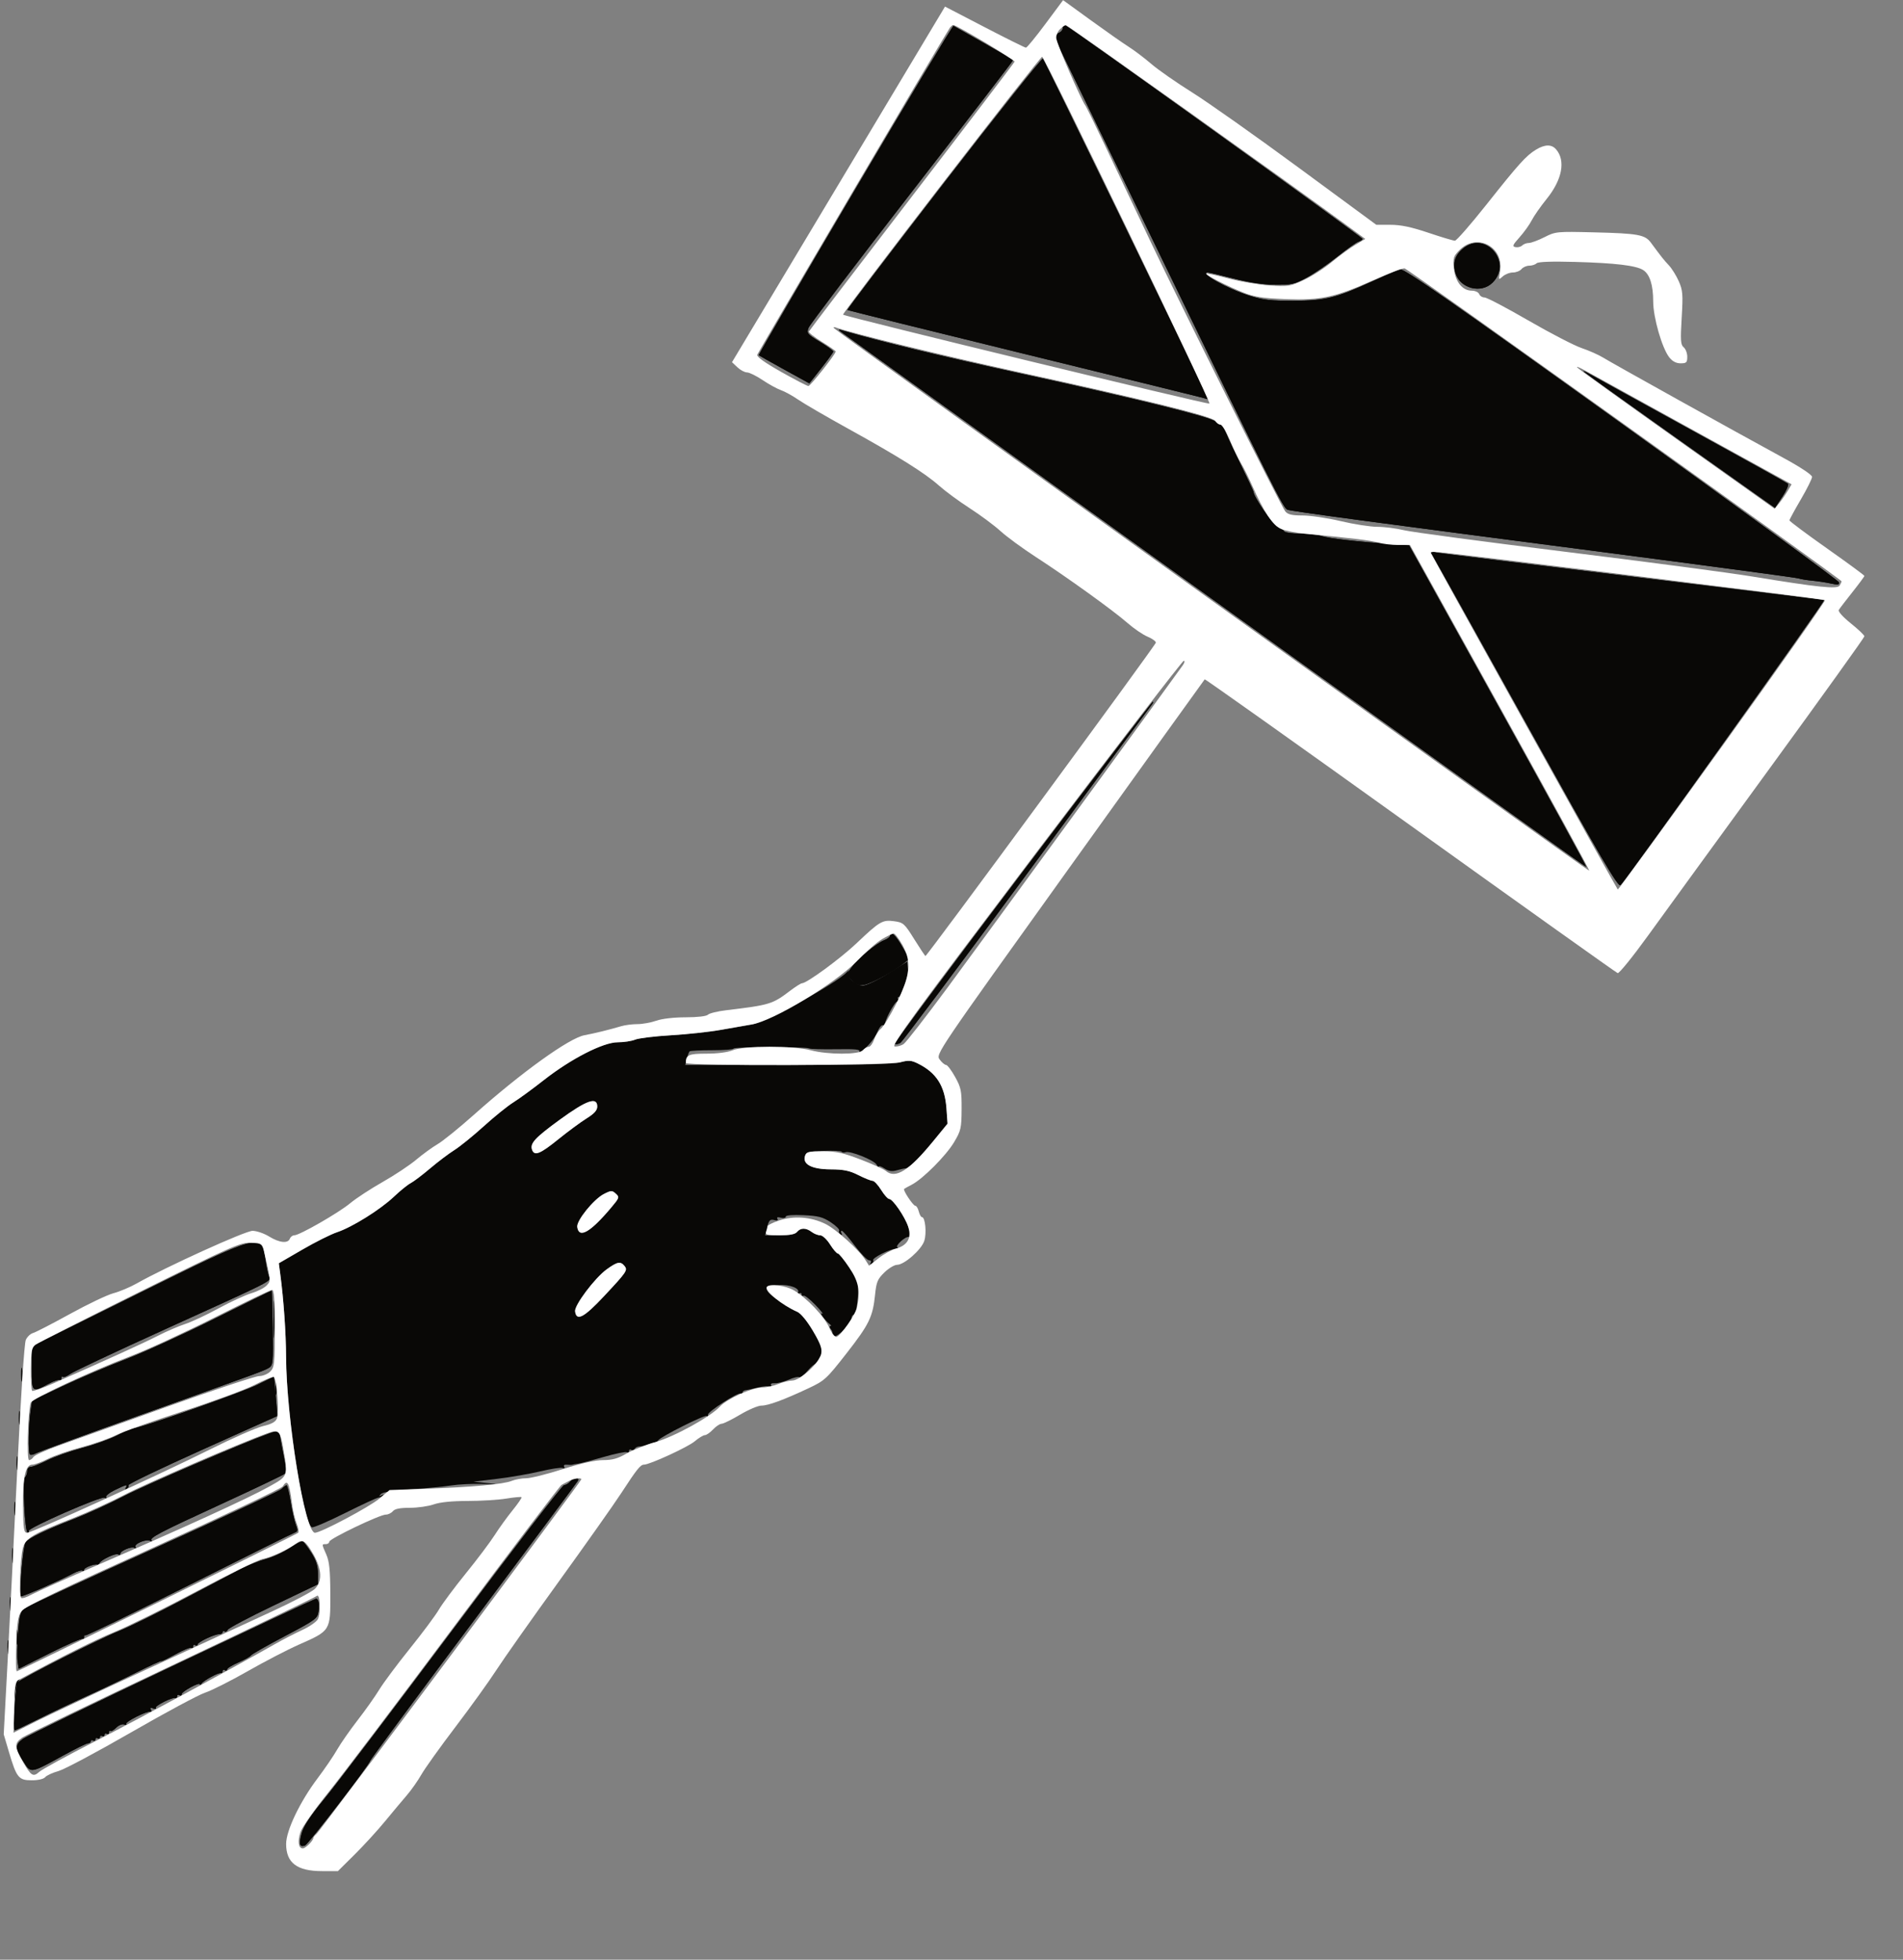
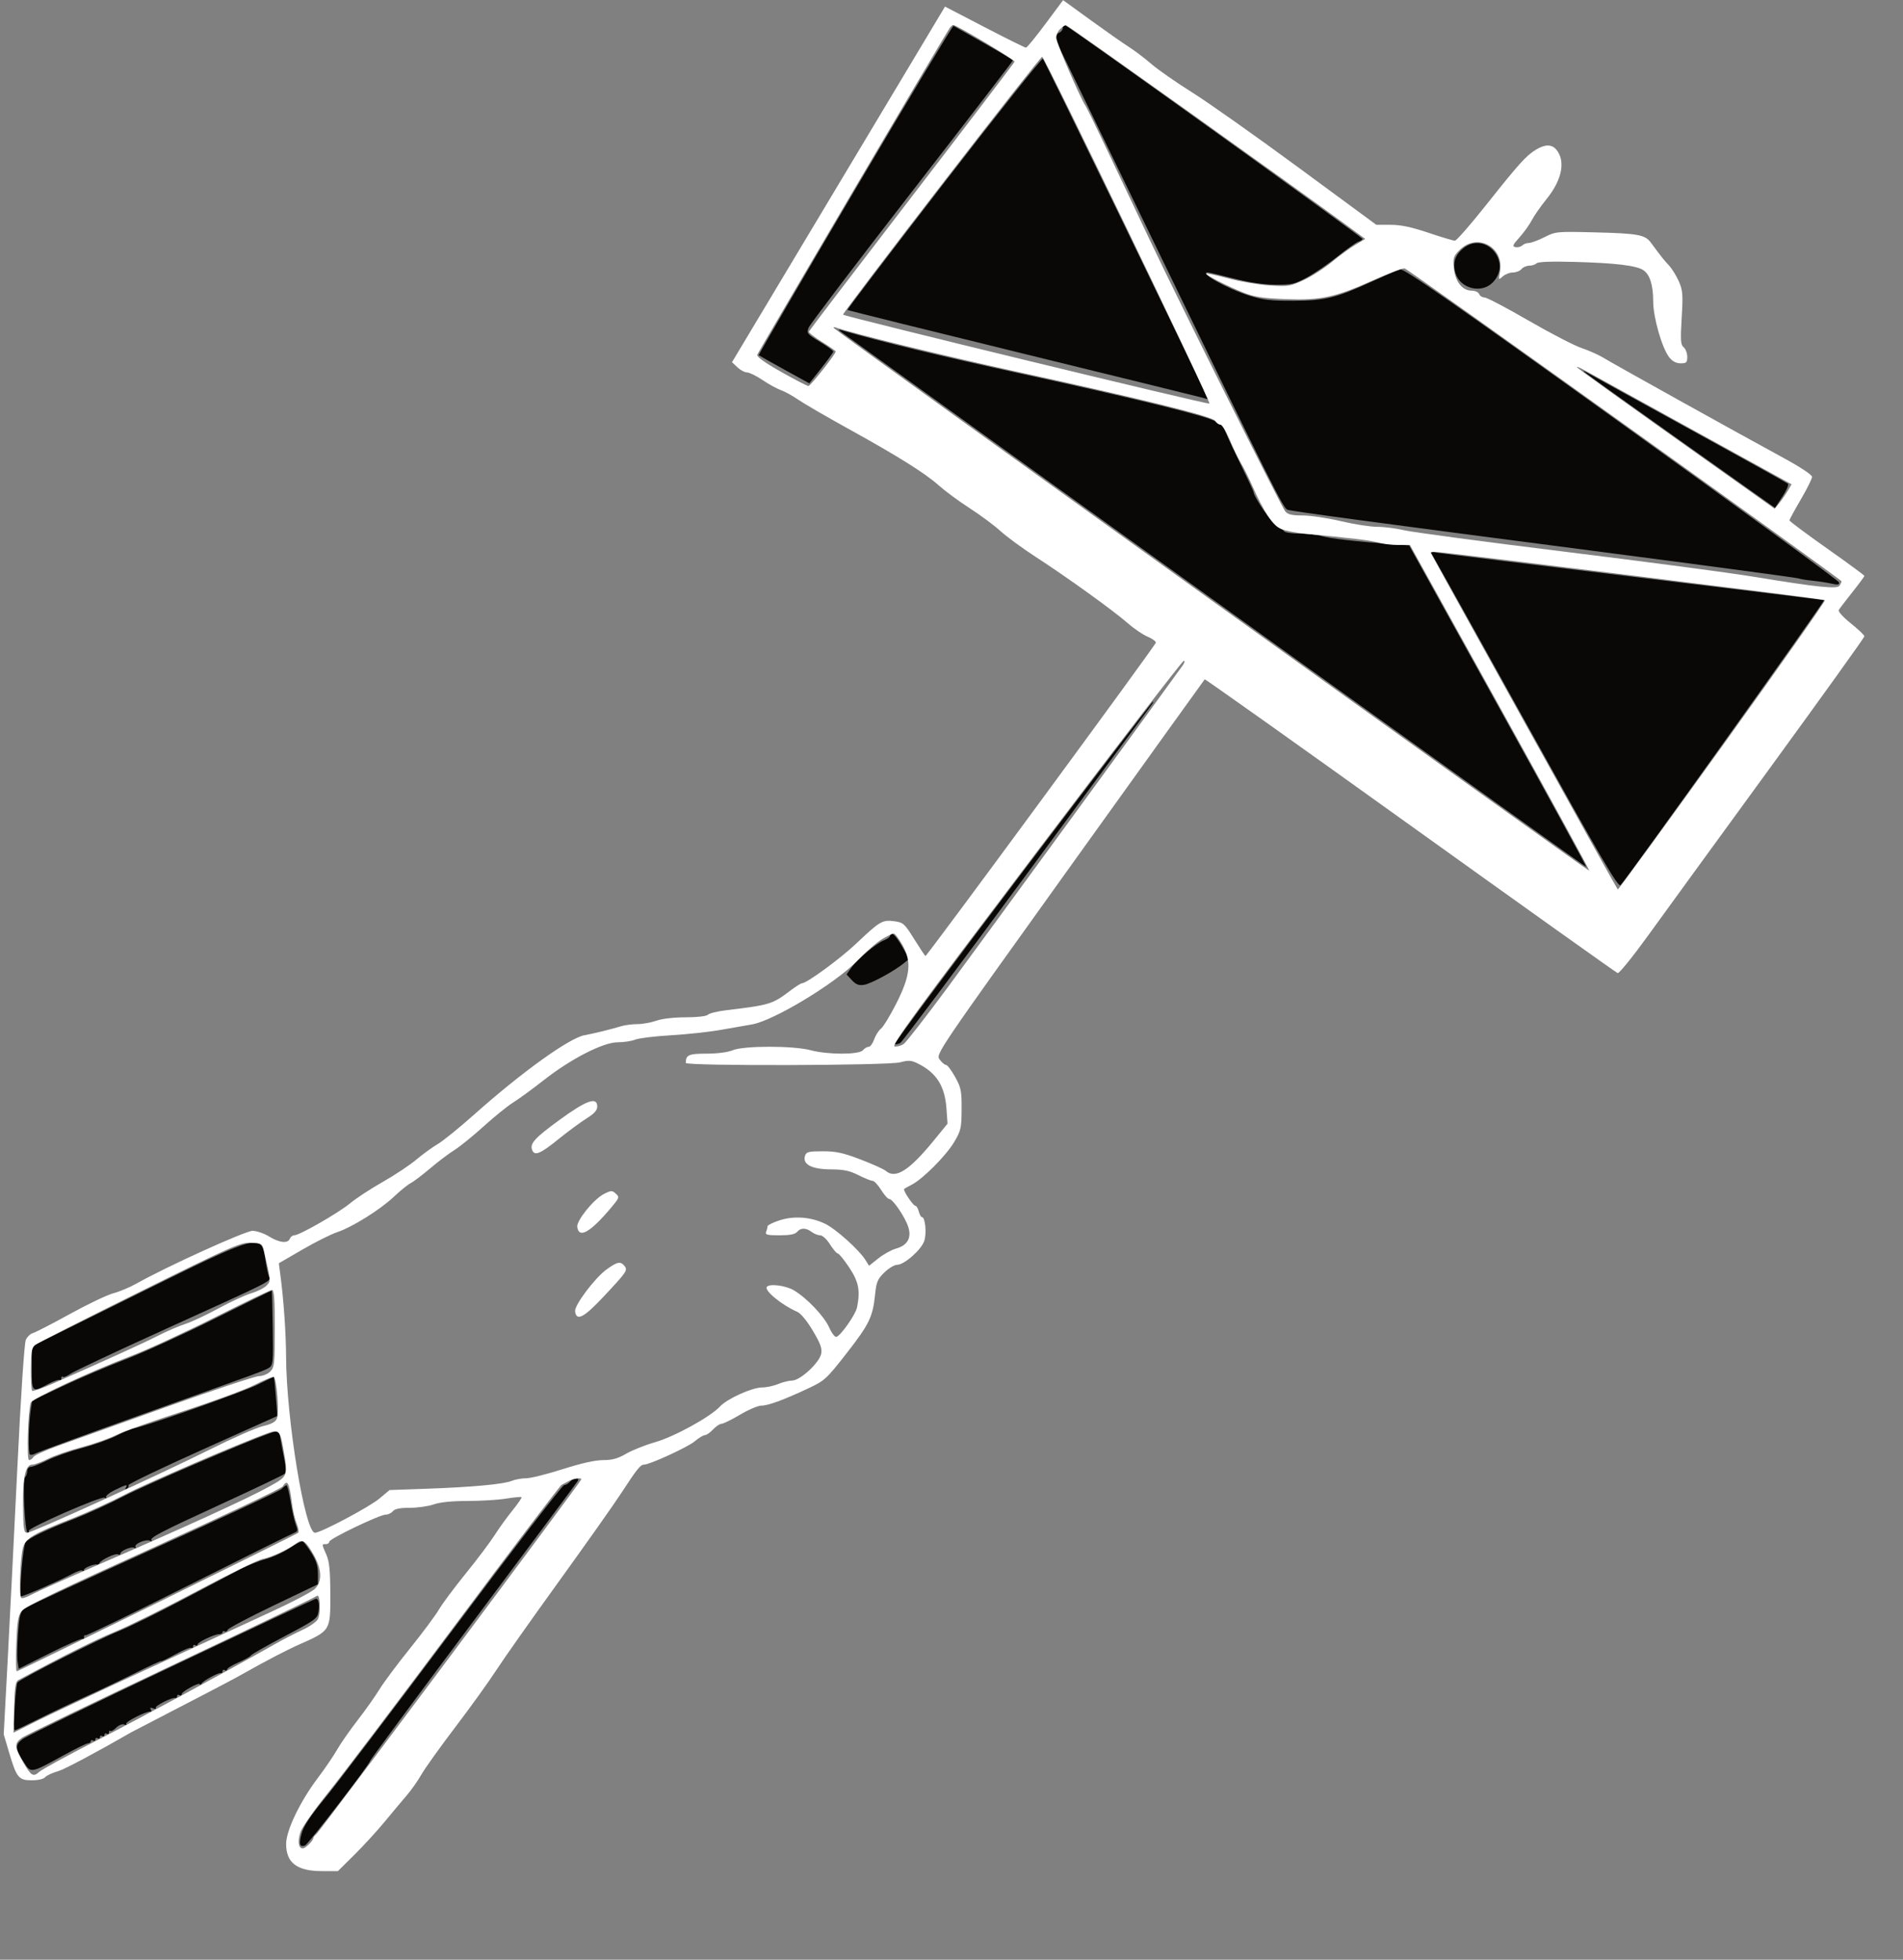
<svg xmlns="http://www.w3.org/2000/svg" width="838" height="863" viewBox="0 0 838 863" fill="none">
  <rect x="0" y="0" width="838" height="863" fill="#808080" stroke="none" />
  <path fill-rule="evenodd" clip-rule="evenodd" d="M376.512 83.567C352.991 123.449 333.916 156.238 334.123 156.431C334.33 156.624 339.425 159.492 345.445 162.804L356.391 168.826L361.653 162.163C364.547 158.498 366.934 155.195 366.958 154.822C366.981 154.45 364.319 152.516 361.042 150.526C355.459 147.134 355.146 146.746 356.059 144.344C356.595 142.935 377.051 115.993 401.517 84.473C425.983 52.953 446 26.928 446 26.64C446 26.207 441.26 23.44 419.889 11.398C419.553 11.209 400.033 43.685 376.512 83.567ZM468 12.31C468 13.122 467.277 14.063 466.394 14.402C464.464 15.143 465.003 17.985 468.374 24.843C469.633 27.404 488.679 66.625 510.698 112C560.925 215.503 565.131 223.909 566.988 224.488C569.363 225.229 604.397 229.939 701 242.507C750.225 248.911 791.175 254.405 792 254.717C792.825 255.028 795.525 255.476 798 255.711C800.475 255.946 804.212 256.515 806.305 256.975C809.32 257.638 810.047 257.527 809.805 256.438C809.637 255.682 766.542 224.224 714.038 186.532C639.783 133.224 618.124 118.137 616.538 118.616C615.417 118.955 609.775 121.398 604 124.045C588.326 131.229 583.461 132.416 569.5 132.461C559.659 132.493 556.17 132.082 550.107 130.178C540.506 127.162 527.695 120 531.901 120C532.461 120 537.55 121.192 543.21 122.649C549.852 124.358 556.336 125.325 561.5 125.377C568.709 125.448 570.093 125.135 575.5 122.205C578.8 120.417 584.866 116.262 588.979 112.972C593.092 109.682 597.255 106.737 598.229 106.427C599.203 106.118 599.987 105.558 599.97 105.183C599.937 104.42 471.137 11.879 469.218 11.239C468.548 11.016 468 11.498 468 12.31ZM415.654 80.631C392.089 111.162 372.967 136.3 373.16 136.494C373.353 136.687 407.709 145.221 449.506 155.458C491.303 165.696 526.938 174.462 528.695 174.94L531.89 175.808L529.552 170.654C524.467 159.443 459.923 26.523 459.235 25.844C458.831 25.446 439.219 50.099 415.654 80.631ZM644.186 109.497C640.579 112.532 639.549 116.103 641.006 120.519C643.195 127.151 652.347 129.38 657.252 124.476C666.3 115.427 653.956 101.276 644.186 109.497ZM371 146.62C468.863 217.288 698.297 382.036 698.527 381.806C698.704 381.629 681.225 349.693 659.685 310.837L620.522 240.19L613.011 239.643C597.493 238.512 585.387 237.12 582.007 236.077C580.085 235.485 575.724 235 572.316 235C568.907 235 565.823 234.522 565.462 233.938C565.101 233.354 563.758 232.478 562.478 231.992C560.563 231.263 552 218.678 552 216.591C552 216.284 549.075 210.065 545.5 202.772C541.925 195.479 539 188.947 539 188.256C539 187.565 538.473 187 537.829 187C537.185 187 535.947 186.357 535.079 185.572C532.879 183.581 501.031 175.742 449.515 164.509C413.806 156.723 387.935 150.466 370.533 145.406C368.862 144.92 368.945 145.136 371 146.62ZM697.5 163.693C698.05 164.251 717.205 177.967 740.067 194.175L781.634 223.644L784.901 218.706C786.698 215.991 787.793 213.437 787.334 213.031C786.875 212.625 767.825 202.041 745 189.51C722.175 176.979 701.925 165.816 700 164.703C698.075 163.59 696.95 163.136 697.5 163.693ZM631.154 245.174C631.97 246.453 650.567 279.811 672.48 319.303C704.931 377.784 712.559 390.864 713.597 389.803C716.569 386.764 803.894 264.481 803.23 264.288C802.829 264.171 765.15 259.557 719.5 254.033C673.85 248.51 634.963 243.733 633.085 243.419C629.714 242.855 629.689 242.878 631.154 245.174ZM450.125 384.25C418.781 425.637 393.538 459.644 394.03 459.821C394.522 459.997 395.616 459.754 396.462 459.281C397.308 458.808 422.35 425.364 452.113 384.96C481.875 344.557 506.68 310.938 507.235 310.25C507.791 309.563 507.99 309 507.679 309C507.368 309 481.469 342.863 450.125 384.25ZM392 411.941C392 412.551 390.808 413.503 389.35 414.057C385.947 415.351 377.626 422.312 374.891 426.154L372.772 429.129L375.136 431.651C376.957 433.595 378.196 434.062 380.528 433.686C383.584 433.193 393.625 427.743 397.992 424.208L400.358 422.292L397.34 416.949C394.466 411.863 392 409.55 392 411.941ZM60.25 570.004L14 592.885V602.443C14 613.268 14.047 613.314 21.133 609.542C23.673 608.19 26.032 607.365 26.375 607.709C26.719 608.052 27 607.733 27 607C27 606.267 27.287 605.953 27.637 606.304C27.988 606.654 29.501 606.068 31 605C32.498 603.933 51.224 595.122 72.612 585.42C121.009 563.466 119.35 564.307 118.446 562.187C118.05 561.259 117.373 558.114 116.942 555.198C115.112 542.818 115.302 542.769 60.25 570.004ZM94.921 580.525C81.403 587.296 63.628 595.421 55.421 598.58C47.214 601.738 34.571 607.132 27.326 610.566L14.151 616.81L13.501 621.155C12.593 627.23 12.368 639.699 13.153 640.485C13.512 640.844 14.637 640.657 15.653 640.068C16.669 639.48 37.075 631.996 61 623.437C115.984 603.768 116.119 603.718 118.425 602.359C120.217 601.303 120.333 600.098 120.101 584.871C119.963 575.877 119.772 568.449 119.676 568.365C119.579 568.282 108.439 573.753 94.921 580.525ZM113.5 609.741C107.012 613.022 61.618 628.997 58.767 629.002C58.07 629.003 54.929 630.36 51.786 632.016C48.643 633.673 41.668 636.199 36.286 637.63C30.904 639.061 23.925 641.529 20.779 643.116C17.632 644.702 14.369 646 13.529 646C12.688 646 12 646.81 12 647.8C12 648.79 11.561 650.039 11.025 650.575C9.803 651.797 10.93 675 12.212 675C12.71 675 12.9 674.648 12.634 674.217C11.902 673.032 44.662 658.673 46.087 659.554C46.79 659.988 47.052 659.893 46.704 659.33C46.371 658.791 48.113 657.372 50.576 656.175C55.69 653.691 56.402 653.54 55.405 655.155C54.959 655.876 55.131 656.037 55.862 655.585C56.506 655.187 56.809 654.501 56.537 654.059C56.264 653.618 70.914 646.577 89.092 638.413L122.144 623.57L121.451 615.035C121.071 610.341 120.701 606.433 120.63 606.35C120.558 606.268 117.35 607.794 113.5 609.741ZM118.5 631.291C107.118 635.38 63.528 654.188 54.491 658.909C48.436 662.072 38.536 666.59 32.491 668.949C19.888 673.867 12.863 677.256 11.255 679.192C10.145 680.53 8.239 703 9.236 703C10.508 703 26.264 696.084 32.102 692.964C34.084 691.905 35.996 691.329 36.352 691.686C36.709 692.042 37 691.857 37 691.275C37 690.366 41.775 688.524 42.888 689.004C43.102 689.096 43.552 688.745 43.888 688.225C44.909 686.647 50.992 683.877 52.029 684.518C52.563 684.848 53 684.714 53 684.22C53 682.911 57.961 680.858 59.229 681.642C59.829 682.012 60.023 681.847 59.667 681.271C58.833 679.92 64.48 677.577 66.19 678.564C66.91 678.98 67.164 678.95 66.754 678.497C65.617 677.243 69.687 675.108 98.184 662.01C112.643 655.365 124.891 649.509 125.403 648.997C125.977 648.423 125.914 646.041 125.238 642.783C124.636 639.878 123.866 635.813 123.527 633.75C122.858 629.685 122.905 629.708 118.5 631.291ZM251 652.5C250.315 653.325 249.15 654 248.411 654C247.672 654 225.598 682.688 199.357 717.75C173.117 752.813 147.68 786.317 142.832 792.203C136.599 799.772 133.664 804.229 132.81 807.421C131.544 812.153 131.964 813.612 134.329 812.704C135.74 812.162 163 776.717 163 775.424C163 775.049 183.398 747.463 208.329 714.121C233.259 680.78 253.986 652.938 254.388 652.25C255.438 650.453 252.52 650.668 251 652.5ZM124 655.709C123.175 656.558 97.97 668.333 67.99 681.876C38.009 695.419 12.394 707.272 11.067 708.215C8.92 709.741 8.577 710.954 7.958 719.215C7.575 724.322 7.482 729.938 7.753 731.696L8.244 734.891L22.007 727.997C29.576 724.205 36.046 721.379 36.385 721.718C36.723 722.056 37 721.733 37 721C37 720.267 37.24 719.906 37.532 720.199C37.825 720.492 58.413 710.515 83.282 698.028C108.152 685.54 129.151 675.109 129.948 674.846C131.127 674.457 131.185 673.825 130.26 671.434C129.635 669.82 128.606 665.237 127.972 661.25C127.338 657.263 126.522 654.038 126.16 654.083C125.797 654.129 124.825 654.861 124 655.709ZM127.624 681.681C124.942 683.516 120.217 685.705 117.124 686.545C114.031 687.385 109.025 689.372 106 690.961C102.975 692.549 91.5 698.613 80.5 704.436C69.5 710.259 56.9 716.465 52.5 718.228C43.331 721.901 9.827 738.861 7.736 740.887C6.867 741.73 5.681 762 6.501 762C6.796 762 11.416 759.805 16.768 757.122C22.121 754.439 31.675 749.895 38 747.024C44.325 744.154 54.337 739.387 60.25 736.432C66.162 733.477 71 731.262 71 731.511C71 731.759 73.85 730.396 77.333 728.481C80.817 726.566 83.967 725.3 84.333 725.667C84.7 726.033 85 725.782 85 725.108C85 724.434 85.45 724.16 86 724.5C86.55 724.84 87 724.71 87 724.211C87 723.167 94.342 719.667 96.533 719.667C97.34 719.667 98 719.265 98 718.774C98 718.284 98.403 718.131 98.895 718.435C99.388 718.74 100.007 718.425 100.271 717.736C100.536 717.047 109.583 712.254 120.376 707.085L140 697.687V693.039C140 689.628 139.228 687.174 137.098 683.815C135.502 681.298 133.814 679.038 133.348 678.791C132.881 678.545 130.306 679.845 127.624 681.681ZM75.803 733.81C41.32 750.165 11.711 764.577 10.006 765.837C6.483 768.442 6.578 769.993 10.646 776.302C13.609 780.898 13.659 780.889 27.5 773.268C33 770.24 38.063 767.741 38.75 767.715C39.438 767.688 40 767.265 40 766.774C40 766.284 40.45 766.16 41 766.5C41.55 766.84 42 766.615 42 766C42 765.385 42.45 765.16 43 765.5C43.55 765.84 44 765.615 44 765C44 764.385 44.45 764.16 45 764.5C45.55 764.84 46 764.615 46 764C46 763.385 46.45 763.16 47 763.5C47.55 763.84 48 763.566 48 762.892C48 762.218 48.263 761.929 48.583 762.25C48.904 762.571 50.064 761.936 51.161 760.839C52.257 759.743 53.818 759.1 54.629 759.411C55.44 759.722 55.872 759.602 55.588 759.143C55.031 758.241 64.824 753.321 66.272 753.775C66.754 753.926 66.816 753.512 66.41 752.855C65.902 752.033 66.207 751.866 67.388 752.319C68.332 752.681 68.868 752.595 68.579 752.128C68.04 751.255 75.85 747.302 77.23 747.75C77.653 747.888 78 747.523 78 746.941C78 746.359 78.45 746.16 79 746.5C79.55 746.84 80 746.651 80 746.079C80 744.891 87.992 740.554 88.015 741.73C88.024 742.153 88.361 742 88.765 741.39C89.652 740.049 96.196 736.505 97.25 736.794C97.662 736.907 98 736.523 98 735.941C98 735.359 98.45 735.16 99 735.5C99.55 735.84 100 735.697 100 735.182C100 734.667 102.224 733.289 104.943 732.12C107.662 730.95 110.153 729.562 110.478 729.035C110.804 728.508 117.53 724.677 125.424 720.523C138.835 713.465 139.809 712.757 140.257 709.735C140.75 706.405 140.274 703.971 139.143 704.038C138.789 704.058 110.286 717.456 75.803 733.81Z" fill="#090806" />
-   <path fill-rule="evenodd" clip-rule="evenodd" d="M376.512 83.567C352.991 123.449 333.916 156.238 334.123 156.431C334.33 156.624 339.425 159.492 345.445 162.804L356.391 168.826L361.653 162.163C364.547 158.498 366.934 155.195 366.958 154.822C366.981 154.45 364.319 152.516 361.042 150.526C355.459 147.134 355.146 146.746 356.059 144.344C356.595 142.935 377.051 115.993 401.517 84.473C425.983 52.953 446 26.928 446 26.64C446 26.207 441.26 23.44 419.889 11.398C419.553 11.209 400.033 43.685 376.512 83.567ZM468 12.31C468 13.122 467.277 14.063 466.394 14.402C464.464 15.143 465.003 17.985 468.374 24.843C469.633 27.404 488.679 66.625 510.698 112C560.925 215.503 565.131 223.909 566.988 224.488C569.363 225.229 604.397 229.939 701 242.507C750.225 248.911 791.175 254.405 792 254.717C792.825 255.028 795.525 255.476 798 255.711C800.475 255.946 804.212 256.515 806.305 256.975C809.32 257.638 810.047 257.527 809.805 256.438C809.637 255.682 766.542 224.224 714.038 186.532C639.783 133.224 618.124 118.137 616.538 118.616C615.417 118.955 609.775 121.398 604 124.045C588.326 131.229 583.461 132.416 569.5 132.461C559.659 132.493 556.17 132.082 550.107 130.178C540.506 127.162 527.695 120 531.901 120C532.461 120 537.55 121.192 543.21 122.649C549.852 124.358 556.336 125.325 561.5 125.377C568.709 125.448 570.093 125.135 575.5 122.205C578.8 120.417 584.866 116.262 588.979 112.972C593.092 109.682 597.255 106.737 598.229 106.427C599.203 106.118 599.987 105.558 599.97 105.183C599.937 104.42 471.137 11.879 469.218 11.239C468.548 11.016 468 11.498 468 12.31ZM415.654 80.631C392.089 111.162 372.967 136.3 373.16 136.494C373.353 136.687 407.709 145.221 449.506 155.458C491.303 165.696 526.938 174.462 528.695 174.94L531.89 175.808L529.552 170.654C524.467 159.443 459.923 26.523 459.235 25.844C458.831 25.446 439.219 50.099 415.654 80.631ZM644.186 109.497C640.579 112.532 639.549 116.103 641.006 120.519C643.195 127.151 652.347 129.38 657.252 124.476C666.3 115.427 653.956 101.276 644.186 109.497ZM371 146.62C468.863 217.288 698.297 382.036 698.527 381.806C698.704 381.629 681.225 349.693 659.685 310.837L620.522 240.19L613.011 239.643C597.493 238.512 585.387 237.12 582.007 236.077C580.085 235.485 575.724 235 572.316 235C568.907 235 565.823 234.522 565.462 233.938C565.101 233.354 563.758 232.478 562.478 231.992C560.563 231.263 552 218.678 552 216.591C552 216.284 549.075 210.065 545.5 202.772C541.925 195.479 539 188.947 539 188.256C539 187.565 538.473 187 537.829 187C537.185 187 535.947 186.357 535.079 185.572C532.879 183.581 501.031 175.742 449.515 164.509C413.806 156.723 387.935 150.466 370.533 145.406C368.862 144.92 368.945 145.136 371 146.62ZM697.5 163.693C698.05 164.251 717.205 177.967 740.067 194.175L781.634 223.644L784.901 218.706C786.698 215.991 787.793 213.437 787.334 213.031C786.875 212.625 767.825 202.041 745 189.51C722.175 176.979 701.925 165.816 700 164.703C698.075 163.59 696.95 163.136 697.5 163.693ZM631.154 245.174C631.97 246.453 650.567 279.811 672.48 319.303C704.931 377.784 712.559 390.864 713.597 389.803C716.569 386.764 803.894 264.481 803.23 264.288C802.829 264.171 765.15 259.557 719.5 254.033C673.85 248.51 634.963 243.733 633.085 243.419C629.714 242.855 629.689 242.878 631.154 245.174ZM450.125 384.25C418.781 425.637 393.538 459.644 394.03 459.821C394.522 459.997 395.616 459.754 396.462 459.281C397.308 458.808 422.35 425.364 452.113 384.96C481.875 344.557 506.68 310.938 507.235 310.25C507.791 309.563 507.99 309 507.679 309C507.368 309 481.469 342.863 450.125 384.25ZM392 411.941C392 412.551 390.808 413.503 389.35 414.057C385.947 415.351 377.626 422.312 374.891 426.154L372.772 429.129L375.136 431.651C376.957 433.595 378.196 434.062 380.528 433.686C383.584 433.193 393.625 427.743 397.992 424.208L400.358 422.292L397.34 416.949C394.466 411.863 392 409.55 392 411.941ZM60.25 570.004L14 592.885V602.443C14 613.268 14.047 613.314 21.133 609.542C23.673 608.19 26.032 607.365 26.375 607.709C26.719 608.052 27 607.733 27 607C27 606.267 27.287 605.953 27.637 606.304C27.988 606.654 29.501 606.068 31 605C32.498 603.933 51.224 595.122 72.612 585.42C121.009 563.466 119.35 564.307 118.446 562.187C118.05 561.259 117.373 558.114 116.942 555.198C115.112 542.818 115.302 542.769 60.25 570.004ZM94.921 580.525C81.403 587.296 63.628 595.421 55.421 598.58C47.214 601.738 34.571 607.132 27.326 610.566L14.151 616.81L13.501 621.155C12.593 627.23 12.368 639.699 13.153 640.485C13.512 640.844 14.637 640.657 15.653 640.068C16.669 639.48 37.075 631.996 61 623.437C115.984 603.768 116.119 603.718 118.425 602.359C120.217 601.303 120.333 600.098 120.101 584.871C119.963 575.877 119.772 568.449 119.676 568.365C119.579 568.282 108.439 573.753 94.921 580.525ZM113.5 609.741C107.012 613.022 61.618 628.997 58.767 629.002C58.07 629.003 54.929 630.36 51.786 632.016C48.643 633.673 41.668 636.199 36.286 637.63C30.904 639.061 23.925 641.529 20.779 643.116C17.632 644.702 14.369 646 13.529 646C12.688 646 12 646.81 12 647.8C12 648.79 11.561 650.039 11.025 650.575C9.803 651.797 10.93 675 12.212 675C12.71 675 12.9 674.648 12.634 674.217C11.902 673.032 44.662 658.673 46.087 659.554C46.79 659.988 47.052 659.893 46.704 659.33C46.371 658.791 48.113 657.372 50.576 656.175C55.69 653.691 56.402 653.54 55.405 655.155C54.959 655.876 55.131 656.037 55.862 655.585C56.506 655.187 56.809 654.501 56.537 654.059C56.264 653.618 70.914 646.577 89.092 638.413L122.144 623.57L121.451 615.035C121.071 610.341 120.701 606.433 120.63 606.35C120.558 606.268 117.35 607.794 113.5 609.741ZM118.5 631.291C107.118 635.38 63.528 654.188 54.491 658.909C48.436 662.072 38.536 666.59 32.491 668.949C19.888 673.867 12.863 677.256 11.255 679.192C10.145 680.53 8.239 703 9.236 703C10.508 703 26.264 696.084 32.102 692.964C34.084 691.905 35.996 691.329 36.352 691.686C36.709 692.042 37 691.857 37 691.275C37 690.366 41.775 688.524 42.888 689.004C43.102 689.096 43.552 688.745 43.888 688.225C44.909 686.647 50.992 683.877 52.029 684.518C52.563 684.848 53 684.714 53 684.22C53 682.911 57.961 680.858 59.229 681.642C59.829 682.012 60.023 681.847 59.667 681.271C58.833 679.92 64.48 677.577 66.19 678.564C66.91 678.98 67.164 678.95 66.754 678.497C65.617 677.243 69.687 675.108 98.184 662.01C112.643 655.365 124.891 649.509 125.403 648.997C125.977 648.423 125.914 646.041 125.238 642.783C124.636 639.878 123.866 635.813 123.527 633.75C122.858 629.685 122.905 629.708 118.5 631.291ZM251 652.5C250.315 653.325 249.15 654 248.411 654C247.672 654 225.598 682.688 199.357 717.75C173.117 752.813 147.68 786.317 142.832 792.203C136.599 799.772 133.664 804.229 132.81 807.421C131.544 812.153 131.964 813.612 134.329 812.704C135.74 812.162 163 776.717 163 775.424C163 775.049 183.398 747.463 208.329 714.121C233.259 680.78 253.986 652.938 254.388 652.25C255.438 650.453 252.52 650.668 251 652.5ZM124 655.709C123.175 656.558 97.97 668.333 67.99 681.876C38.009 695.419 12.394 707.272 11.067 708.215C8.92 709.741 8.577 710.954 7.958 719.215C7.575 724.322 7.482 729.938 7.753 731.696L8.244 734.891L22.007 727.997C29.576 724.205 36.046 721.379 36.385 721.718C36.723 722.056 37 721.733 37 721C37 720.267 37.24 719.906 37.532 720.199C37.825 720.492 58.413 710.515 83.282 698.028C108.152 685.54 129.151 675.109 129.948 674.846C131.127 674.457 131.185 673.825 130.26 671.434C129.635 669.82 128.606 665.237 127.972 661.25C127.338 657.263 126.522 654.038 126.16 654.083C125.797 654.129 124.825 654.861 124 655.709ZM127.624 681.681C124.942 683.516 120.217 685.705 117.124 686.545C114.031 687.385 109.025 689.372 106 690.961C102.975 692.549 91.5 698.613 80.5 704.436C69.5 710.259 56.9 716.465 52.5 718.228C43.331 721.901 9.827 738.861 7.736 740.887C6.867 741.73 5.681 762 6.501 762C6.796 762 11.416 759.805 16.768 757.122C22.121 754.439 31.675 749.895 38 747.024C44.325 744.154 54.337 739.387 60.25 736.432C66.162 733.477 71 731.262 71 731.511C71 731.759 73.85 730.396 77.333 728.481C80.817 726.566 83.967 725.3 84.333 725.667C84.7 726.033 85 725.782 85 725.108C85 724.434 85.45 724.16 86 724.5C86.55 724.84 87 724.71 87 724.211C87 723.167 94.342 719.667 96.533 719.667C97.34 719.667 98 719.265 98 718.774C98 718.284 98.403 718.131 98.895 718.435C99.388 718.74 100.007 718.425 100.271 717.736C100.536 717.047 109.583 712.254 120.376 707.085L140 697.687V693.039C140 689.628 139.228 687.174 137.098 683.815C135.502 681.298 133.814 679.038 133.348 678.791C132.881 678.545 130.306 679.845 127.624 681.681ZM75.803 733.81C41.32 750.165 11.711 764.577 10.006 765.837C6.483 768.442 6.578 769.993 10.646 776.302C13.609 780.898 13.659 780.889 27.5 773.268C33 770.24 38.063 767.741 38.75 767.715C39.438 767.688 40 767.265 40 766.774C40 766.284 40.45 766.16 41 766.5C41.55 766.84 42 766.615 42 766C42 765.385 42.45 765.16 43 765.5C43.55 765.84 44 765.615 44 765C44 764.385 44.45 764.16 45 764.5C45.55 764.84 46 764.615 46 764C46 763.385 46.45 763.16 47 763.5C47.55 763.84 48 763.566 48 762.892C48 762.218 48.263 761.929 48.583 762.25C48.904 762.571 50.064 761.936 51.161 760.839C52.257 759.743 53.818 759.1 54.629 759.411C55.44 759.722 55.872 759.602 55.588 759.143C55.031 758.241 64.824 753.321 66.272 753.775C66.754 753.926 66.816 753.512 66.41 752.855C65.902 752.033 66.207 751.866 67.388 752.319C68.332 752.681 68.868 752.595 68.579 752.128C68.04 751.255 75.85 747.302 77.23 747.75C77.653 747.888 78 747.523 78 746.941C78 746.359 78.45 746.16 79 746.5C79.55 746.84 80 746.651 80 746.079C80 744.891 87.992 740.554 88.015 741.73C88.024 742.153 88.361 742 88.765 741.39C89.652 740.049 96.196 736.505 97.25 736.794C97.662 736.907 98 736.523 98 735.941C98 735.359 98.45 735.16 99 735.5C99.55 735.84 100 735.697 100 735.182C100 734.667 102.224 733.289 104.943 732.12C107.662 730.95 110.153 729.562 110.478 729.035C110.804 728.508 117.53 724.677 125.424 720.523C138.835 713.465 139.809 712.757 140.257 709.735C140.75 706.405 140.274 703.971 139.143 704.038C138.789 704.058 110.286 717.456 75.803 733.81Z" fill="#090806" />
-   <path fill-rule="evenodd" clip-rule="evenodd" d="M391.089 428.725C386.397 431.668 381.501 434 380.014 434C376.715 434 372.29 429.674 373.603 427.732C374.096 427.003 373.767 427.197 372.871 428.165C368.347 433.049 337.232 450.144 331.035 451.15C328.541 451.555 322.45 452.62 317.5 453.516C312.55 454.412 302.65 455.488 295.5 455.907C288.35 456.326 281.233 457.194 279.685 457.835C278.137 458.476 274.695 459 272.036 459C265.602 459 251.419 466.267 239.359 475.744C234.486 479.573 228.475 483.964 226 485.501C223.525 487.039 217.675 491.763 213 496C208.325 500.237 202.509 504.95 200.075 506.475C197.641 507.999 192.837 511.632 189.4 514.548C185.964 517.463 182.105 520.384 180.826 521.039C179.547 521.693 176.25 524.362 173.5 526.969C167.452 532.701 155.104 540.417 148.402 542.653C145.706 543.552 138.839 546.992 133.142 550.299L122.784 556.31L123.448 561.322C124.904 572.293 125.935 587.052 125.976 597.5C126.073 622.069 133.519 671.111 137.377 672.591C138.006 672.832 144.59 669.996 152.01 666.287C159.429 662.579 166.031 659.529 166.679 659.51C167.328 659.49 168.228 659.071 168.679 658.577C169.158 658.054 168.875 658.016 168 658.486C166.79 659.137 166.738 659.036 167.733 657.964C168.536 657.098 173.073 656.374 180.733 655.889C187.205 655.479 195.2 654.717 198.5 654.196C201.8 653.674 208.1 653.359 212.5 653.496C219.536 653.714 219.777 653.669 214.5 653.122L208.5 652.5L219 651.237C224.775 650.543 233.301 649.066 237.946 647.955C242.592 646.845 247.002 646.171 247.748 646.457C248.54 646.761 248.829 646.532 248.443 645.907C248.052 645.275 248.543 644.918 249.641 645.034C250.663 645.142 251.725 645.141 252 645.032C252.275 644.923 253.4 644.72 254.5 644.582C255.6 644.444 260.683 643.117 265.796 641.634C270.908 640.151 275.521 639.204 276.046 639.528C276.57 639.853 277 639.615 277 639C277 638.385 277.419 638.141 277.931 638.457C278.443 638.774 279.144 638.575 279.49 638.016C279.835 637.457 280.737 637 281.494 637C282.251 637 283.912 636.604 285.185 636.12C286.458 635.636 287.9 635.224 288.388 635.205C288.877 635.186 289.552 634.763 289.888 634.264C290.966 632.668 310.201 623.006 311.142 623.588C311.641 623.896 311.926 623.639 311.775 623.016C311.468 621.752 325.068 612.976 326.25 613.675C326.663 613.919 327 613.716 327 613.226C327 612.735 327.563 612.286 328.25 612.228C328.938 612.169 331.441 611.636 333.814 611.042C336.187 610.447 338.619 610.264 339.219 610.635C339.869 611.037 340.023 610.846 339.6 610.161C339.138 609.414 339.695 609.057 341.195 609.138C342.463 609.206 345.207 608.514 347.294 607.599C349.381 606.685 351.477 606.177 351.953 606.471C352.429 606.765 354.049 605.542 355.555 603.753C357.06 601.964 358.788 600.5 359.396 600.5C360.003 600.5 360.5 599.975 360.5 599.333C360.5 598.692 360.837 597.829 361.25 597.417C362.817 595.85 361.863 592.619 357.826 585.824C355.332 581.626 352.616 578.354 351.076 577.693C347.452 576.137 339.728 570.907 338.317 569.053C336.687 566.912 337.749 566.197 343 565.899C347.884 565.621 352.469 567.432 351.373 569.205C350.962 569.871 351.149 570.026 351.845 569.595C352.48 569.203 353 569.385 353 570C353 570.615 353.375 570.886 353.834 570.602C354.293 570.319 356.656 572.157 359.084 574.688C361.513 577.218 362.825 578.922 362 578.473C360.475 577.642 363.51 581.773 365.5 583.235C366.05 583.639 366.107 583.976 365.628 583.985C365.148 583.993 365.256 584.604 365.869 585.342C366.481 586.08 366.742 586.925 366.448 587.218C366.154 587.512 366.592 588.013 367.421 588.331C368.992 588.934 375 582.611 375 580.355C375 579.702 375.503 578.999 376.118 578.794C376.734 578.589 377.456 575.289 377.724 571.461C378.204 564.617 378.142 564.395 374.023 558.25C371.719 554.813 369.427 552 368.93 552C368.432 552 366.889 550.2 365.5 548C364.083 545.755 362.187 544 361.179 544C360.191 544 358.509 543.339 357.441 542.532C354.929 540.631 352.56 540.62 351 542.5C350.131 543.547 347.824 544 343.359 544H336.962L337.619 541.25C338.572 537.265 339.012 536.77 341.114 537.32C342.286 537.626 342.753 537.41 342.345 536.749C341.924 536.067 342.462 535.888 343.844 536.249C345.03 536.559 346 536.357 346 535.8C346 535.173 348.977 534.924 353.823 535.144C360.356 535.441 362.341 535.96 365.859 538.288C368.176 539.821 369.823 541.477 369.519 541.969C369.216 542.46 369.494 543.187 370.138 543.585C370.869 544.037 371.041 543.876 370.595 543.155C370.203 542.52 370.246 542.011 370.691 542.025C371.136 542.039 373.696 544.964 376.379 548.525C379.063 552.086 381.902 555 382.688 555C383.514 555 383.817 555.487 383.405 556.155C382.959 556.876 383.131 557.037 383.862 556.585C384.506 556.187 384.799 555.484 384.513 555.022C383.9 554.029 391.771 550.035 394.566 549.921C395.66 549.876 395.948 549.62 395.23 549.331C393.874 548.786 398.791 544.282 400.231 544.75C401.293 545.095 401.196 543.873 399.844 539.899C398.42 535.712 393.055 528 391.567 528C390.965 528 389.36 526.2 388 524C386.64 521.8 384.944 520 384.231 520C383.517 520 380.713 518.875 378 517.5C374.111 515.529 371.525 514.993 365.783 514.967C357.528 514.929 353.311 512.745 354.467 509.105C354.995 507.44 356.19 507.107 362.641 506.828C366.797 506.647 370.392 506.818 370.631 507.206C370.869 507.595 371.653 507.687 372.372 507.411C374.297 506.672 384.815 510.858 385.958 512.817C386.497 513.743 386.953 514.152 386.97 513.727C386.986 513.302 388.122 513.689 389.493 514.587C391.266 515.749 392.781 515.988 394.743 515.414C396.259 514.97 398.032 514.577 398.683 514.541C400.402 514.445 404.408 510.499 411.243 502.171L417.257 494.842L416.78 488.163C416.068 478.212 412.35 472.383 404.124 468.32C401.27 466.911 400.069 466.834 396.36 467.826C393.309 468.642 378.23 469 346.877 469H301.783L302.473 466.252C302.852 464.741 303.388 463.278 303.663 463.002C303.938 462.726 308.401 462.5 313.58 462.5C318.759 462.5 322.997 462.178 322.998 461.785C323 460.976 355.035 460.912 356.348 461.718C356.814 462.004 362.143 462.16 368.191 462.064C377.009 461.923 379.03 462.147 378.395 463.194C377.959 463.912 379.179 463.15 381.104 461.5C383.03 459.85 385.352 456.775 386.264 454.667C387.394 452.055 388.333 451.071 389.211 451.577C389.92 451.986 390.171 451.957 389.768 451.512C388.918 450.572 393.88 441 395.218 441C395.713 441 395.84 440.55 395.5 440C395.16 439.45 395.359 439 395.941 439C396.523 439 396.931 438.663 396.846 438.25C396.761 437.837 397.46 435.768 398.4 433.652C399.34 431.535 399.972 428.374 399.805 426.627L399.5 423.45L391.089 428.725ZM246.5 493.099C235.438 501.163 233.24 503.576 234.34 506.445C235.389 509.178 237.904 508.149 245.813 501.75C250.062 498.313 255.667 494.173 258.269 492.551C261.685 490.421 263 488.962 263 487.301C263 482.847 258.297 484.499 246.5 493.099ZM265.985 525.777C261.472 528.052 253.792 537.54 254.194 540.346C254.944 545.576 259.904 542.754 269.068 531.886C272.76 527.507 272.868 527.19 271.181 525.663C269.545 524.184 269.129 524.193 265.985 525.777ZM267.129 559.021C261.929 562.789 252.896 574.802 253.243 577.49C253.824 581.986 257.105 580.284 265.849 570.95C276.078 560.031 276.536 559.351 274.957 557.448C273.216 555.35 271.806 555.634 267.129 559.021ZM120.392 581C120.392 588.425 120.549 591.462 120.742 587.75C120.934 584.038 120.934 577.962 120.742 574.25C120.549 570.538 120.392 573.575 120.392 581ZM9.286 605.5C9.294 608.25 9.488 609.256 9.718 607.736C9.947 606.216 9.941 603.966 9.704 602.736C9.467 601.506 9.279 602.75 9.286 605.5ZM121.286 611.5C121.294 614.25 121.488 615.256 121.718 613.736C121.947 612.216 121.941 609.966 121.704 608.736C121.467 607.506 121.279 608.75 121.286 611.5ZM8.286 624.5C8.294 627.25 8.488 628.256 8.718 626.736C8.947 625.216 8.941 622.966 8.704 621.736C8.467 620.506 8.279 621.75 8.286 624.5ZM7.286 644.5C7.294 647.25 7.488 648.256 7.718 646.736C7.947 645.216 7.941 642.966 7.704 641.736C7.467 640.506 7.279 641.75 7.286 644.5ZM6.286 664.5C6.294 667.25 6.488 668.256 6.718 666.736C6.947 665.216 6.941 662.966 6.704 661.736C6.467 660.506 6.279 661.75 6.286 664.5ZM5.3 685C5.3 688.025 5.487 689.263 5.716 687.75C5.945 686.237 5.945 683.763 5.716 682.25C5.487 680.737 5.3 681.975 5.3 685ZM4.286 706.5C4.294 709.25 4.488 710.256 4.718 708.736C4.947 707.216 4.941 704.966 4.704 703.736C4.467 702.506 4.279 703.75 4.286 706.5ZM7.3 721C7.3 724.025 7.487 725.263 7.716 723.75C7.945 722.237 7.945 719.763 7.716 718.25C7.487 716.737 7.3 717.975 7.3 721ZM3.286 725.5C3.294 728.25 3.488 729.256 3.718 727.736C3.947 726.216 3.941 723.966 3.704 722.736C3.467 721.506 3.279 722.75 3.286 725.5ZM7.2 740.2C6.54 740.86 6.072 742.997 6.16 744.95L6.32 748.5L6.742 745.004C6.974 743.081 7.632 740.944 8.204 740.254C9.531 738.656 8.784 738.616 7.2 740.2Z" fill="#090806" />
-   <path fill-rule="evenodd" clip-rule="evenodd" d="M460.356 10.535C456.075 16.291 452.216 21 451.782 21C451.347 21 443.15 16.928 433.567 11.951L416.144 2.901L369.244 81.201L322.345 159.5L324.724 161.75C326.032 162.988 327.935 164 328.951 164C329.967 164 333.052 165.516 335.806 167.37C338.56 169.223 342.2 171.223 343.895 171.814C345.59 172.404 349.03 174.301 351.54 176.028C354.05 177.755 363.843 183.446 373.302 188.675C395.64 201.024 407.317 208.339 413.5 213.856C416.25 216.31 422.325 220.782 427 223.794C431.675 226.805 437.787 231.346 440.582 233.885C443.377 236.423 450.352 241.537 456.082 245.249C469.818 254.147 490.237 268.85 496.534 274.375C499.302 276.805 503.24 279.491 505.284 280.345C507.328 281.199 509 282.39 509 282.992C509 283.996 408.27 421 407.532 421C407.353 421 405.141 417.685 402.616 413.633C398.282 406.681 397.785 406.234 393.762 405.69C388.598 404.991 387.431 405.675 377.138 415.437C370.06 422.151 355.266 433 353.189 433C352.693 433 350.31 434.504 347.894 436.342C340.142 442.237 339.021 442.578 319.692 444.899C315.947 445.349 312.37 446.23 311.742 446.858C311.062 447.538 307.093 448 301.926 448C296.771 448 291.526 448.609 289 449.5C286.662 450.325 282.925 451 280.695 451C278.466 451 275.26 451.411 273.571 451.913C268.429 453.443 261.72 455.09 257.4 455.884C250.673 457.12 229.676 472.218 208.735 490.878C202.265 496.643 195.065 502.474 192.735 503.836C190.406 505.198 186.145 508.295 183.266 510.719C180.388 513.143 173.731 517.563 168.472 520.541C163.214 523.519 156.794 527.72 154.206 529.876C149.142 534.096 131.89 544 129.605 544C128.84 544 127.955 544.675 127.638 545.5C126.788 547.717 123.031 547.317 118.5 544.526C116.3 543.171 113.026 542.048 111.225 542.031C108.101 542.001 73.132 557.882 60.194 565.207C57.276 566.859 52.666 568.797 49.948 569.514C47.231 570.23 38.604 574.346 30.776 578.658C22.949 582.971 15.635 586.744 14.523 587.042C13.41 587.341 11.993 588.691 11.374 590.042C10.703 591.507 9.18 614.53 7.606 647C6.153 676.975 4.215 715.509 3.301 732.63L1.637 763.76L3.968 771.63C7.298 782.877 8.208 784 13.993 784C16.814 784 19.22 783.439 19.897 782.625C20.524 781.868 23.167 780.653 25.769 779.925C28.371 779.197 42.781 771.521 57.791 762.867C72.801 754.214 87.426 746.364 90.291 745.423C93.156 744.482 101.575 740.241 109 735.998C116.425 731.756 126.617 726.466 131.649 724.243C145.585 718.087 145.509 718.21 145.455 702C145.42 691.535 145.026 687.629 143.705 684.628C141.637 679.931 141.64 680 143.5 680C144.325 680 145 679.519 145 678.931C145 677.651 167.221 667 169.891 667C170.916 667 172.315 666.325 173 665.5C173.864 664.459 176.159 664 180.497 664C183.935 664 188.662 663.325 191 662.5C193.749 661.53 199.006 660.997 205.876 660.992C211.719 660.988 219.369 660.519 222.875 659.951C226.381 659.382 229.433 659.1 229.658 659.325C229.883 659.55 228.104 662.156 225.705 665.117C223.306 668.078 219.747 673.008 217.797 676.072C215.848 679.137 210.141 686.715 205.116 692.911C200.091 699.108 194.757 706.275 193.262 708.839C191.768 711.403 186.016 719.125 180.482 726C174.947 732.875 168.91 740.975 167.066 744C165.223 747.025 160.923 753.1 157.511 757.5C154.099 761.9 150.025 767.75 148.457 770.5C146.888 773.25 143.029 778.915 139.881 783.089C132.111 793.387 126 806.127 126 812.023C126 820.377 130.793 824 141.846 824H148.791L156.146 816.712C160.191 812.703 166.2 806.138 169.5 802.123C172.8 798.108 177.119 792.95 179.097 790.661C181.076 788.373 183.977 784.25 185.545 781.5C187.113 778.75 193.87 769.3 200.562 760.5C207.253 751.7 215.348 740.45 218.551 735.5C221.753 730.55 234.129 713 246.052 696.5C257.975 680 270.367 662.45 273.59 657.5C280.401 647.04 282.029 645 283.571 645C286.097 645 302.851 637.303 305.889 634.747C307.684 633.236 309.715 632 310.402 632C311.089 632 312.708 630.875 314 629.5C315.292 628.125 316.979 627 317.749 627C318.52 627 322.18 625.2 325.883 623C329.586 620.8 333.811 619 335.271 619C338.282 619 345.06 616.507 356 611.375C363.15 608.022 363.933 607.303 372.776 595.982C382.775 583.18 384.346 579.946 385.349 570.101C385.915 564.539 386.452 563.263 389.451 560.351C391.348 558.508 393.86 557 395.032 557C398.177 557 405.721 550.374 407.005 546.484C408.124 543.095 407.442 536 405.997 536C405.568 536 404.934 534.875 404.589 533.5C404.244 532.125 403.557 531 403.063 531C402.098 531 397.527 524.11 398.136 523.575C398.336 523.398 399.85 522.558 401.5 521.707C406.382 519.19 416.612 508.918 420.131 503C423.158 497.907 423.404 496.833 423.45 488.5C423.495 480.382 423.215 478.985 420.591 474.25C418.991 471.363 417.191 468.986 416.591 468.969C415.991 468.951 414.725 467.871 413.779 466.569C412.063 464.207 412.232 463.957 471.096 381.866C503.567 336.583 530.299 299.368 530.5 299.166C530.701 298.965 571.444 327.903 621.038 363.472C670.633 399.041 711.725 428.322 712.355 428.54C712.985 428.759 718.938 421.414 725.584 412.219C732.23 403.023 756.417 369.766 779.334 338.314C802.25 306.861 821 280.719 821 280.22C821 279.721 818.311 277.156 815.025 274.52C811.604 271.776 809.333 269.252 809.713 268.614C810.077 268.001 812.766 264.487 815.688 260.803C818.609 257.12 821 253.886 821 253.617C821 253.348 813.575 247.888 804.5 241.485C795.425 235.082 788 229.537 788 229.163C788 228.79 790.24 224.662 792.977 219.992C795.714 215.321 797.954 210.825 797.954 210C797.954 209.108 792.796 205.695 785.227 201.578C764.284 190.188 709.762 159.863 706 157.512C704.075 156.309 699.8 154.408 696.5 153.287C693.2 152.166 682.631 146.693 673.014 141.125C663.397 135.556 654.72 131 653.733 131C652.745 131 651.678 130.325 651.362 129.5C651.045 128.675 649.563 128 648.067 128C643.953 128 640.804 124.011 640.234 118.079C639.798 113.546 640.032 112.814 642.8 110.046C650.539 102.307 662.561 108.868 660.525 119.719C659.84 123.371 659.873 123.425 661.739 121.736C662.794 120.781 664.804 120 666.206 120C667.608 120 669.315 119.325 670 118.5C670.685 117.675 672.225 117 673.422 117C674.62 117 676.072 116.528 676.649 115.951C677.332 115.268 683.252 115.056 693.599 115.344C711.388 115.839 720.48 116.93 723.603 118.942C726.502 120.811 728 125.52 728 132.769C728 139.802 731.886 153.314 735.074 157.367C736.468 159.14 738.102 160 740.073 160C742.631 160 743 159.637 743 157.122C743 155.54 742.291 153.656 741.423 152.936C740.076 151.818 739.948 149.935 740.542 139.977C741.161 129.604 741.02 127.834 739.256 123.845C738.166 121.381 736.2 118.222 734.887 116.826C732.639 114.434 731.809 113.388 726.986 106.866C724.376 103.338 721.376 102.796 701.806 102.318C685.508 101.919 684.993 101.97 680.089 104.455C677.327 105.855 674.242 107 673.233 107C672.225 107 670.908 107.492 670.306 108.094C669.705 108.695 668.392 109.03 667.39 108.837C665.828 108.536 666.079 107.914 669.147 104.493C671.116 102.297 673.532 98.928 674.515 97.007C675.499 95.085 678.446 90.865 681.065 87.628C687.939 79.132 689.533 70.724 685.211 65.75C683.238 63.479 680.271 63.537 676.359 65.923C672.021 68.568 668.829 72.111 654.446 90.25C647.577 98.912 641.38 106 640.675 106C639.97 106 634.716 104.425 629 102.5C621.51 99.978 616.856 99 612.339 99H606.07L571.785 73.77C552.928 59.894 531.875 45.021 525 40.719C518.125 36.418 510.042 30.784 507.037 28.199C504.032 25.615 499.532 22.203 497.037 20.618C494.542 19.033 487.019 13.762 480.32 8.903L468.14 0.071L460.356 10.535ZM418.268 12.25C416.907 13.991 334.096 154.587 333.469 156.221C333.134 157.093 336.744 159.684 343.996 163.774C350.066 167.198 355.465 170 355.993 170C356.889 170 368 155.938 368 154.803C368 154.518 365.277 152.603 361.948 150.549C358.619 148.494 356.032 146.454 356.198 146.016C356.364 145.577 376.747 118.853 401.493 86.63C426.239 54.406 446.619 27.643 446.781 27.157C447.027 26.419 421.21 11 419.729 11C419.463 11 418.805 11.563 418.268 12.25ZM466.75 12.893C465.788 13.869 465 15.547 465 16.621C465 18.447 476.228 44.306 477.973 46.5C478.411 47.05 482.923 56.275 488.001 67C493.079 77.725 501.498 95.5 506.711 106.5C519.745 134.005 564.164 222.968 565.972 225.19C567.105 226.583 568.871 227 573.634 227C577.038 227 584.584 228.125 590.403 229.5C596.222 230.875 603.482 232 606.536 232C609.59 232 614.881 232.676 618.294 233.502C621.708 234.328 653.525 238.582 689 242.955C724.475 247.328 761.6 252.238 771.5 253.865C800.585 258.646 809.051 259.528 810.091 257.887C810.574 257.124 810.961 256.275 810.951 256C810.92 255.19 620.112 118.53 618.529 118.185C617.734 118.011 611.547 120.356 604.78 123.394C587.904 130.971 581.593 132.325 566 131.717C555.937 131.324 552.33 130.762 547.5 128.836C540.318 125.972 530.647 121.019 531.186 120.481C531.398 120.269 535.83 121.235 541.035 122.627C546.241 124.019 554.399 125.407 559.165 125.713C567.277 126.232 568.235 126.078 574.165 123.301C577.649 121.67 583.2 118.095 586.5 115.358C589.8 112.621 594.457 109.221 596.849 107.803L601.198 105.225L593.849 99.821C569.294 81.766 470.047 11.01 469.346 11.059C468.88 11.092 467.712 11.917 466.75 12.893ZM414.456 81.562C390.441 112.671 370.989 138.322 371.231 138.564C372.145 139.478 532.043 178.291 532.599 177.734C533.327 177.006 459.986 25 458.907 25C458.475 25 438.472 50.453 414.456 81.562ZM367.326 144.583C368.892 146.294 699.501 383.786 699.855 383.455C700.05 383.273 682.357 350.921 660.538 311.562L620.865 240H615.676C612.822 240 608.915 239.532 606.993 238.959C603.789 238.004 594.627 236.894 575 235.084C570.875 234.703 565.994 233.741 564.154 232.946C560.522 231.377 556.446 225.282 551.436 213.93C549.875 210.393 547.647 205.925 546.484 204C545.322 202.075 543.094 197.463 541.535 193.75C539.976 190.037 538.115 187 537.4 187C536.685 187 535.692 186.272 535.194 185.381C534.096 183.42 503.799 175.911 446.874 163.493C414.876 156.513 375.776 146.954 368 144.211C367.143 143.908 366.854 144.068 367.326 144.583ZM694.548 161.834C695.125 162.473 714.925 176.734 738.548 193.523L781.5 224.05L783.525 221.54C784.639 220.16 786.315 217.736 787.25 216.154L788.949 213.278L745.725 189.493C721.951 176.411 700.475 164.575 698 163.189C695.525 161.804 693.972 161.194 694.548 161.834ZM630 243.353C630 243.767 711.883 391.216 712.4 391.733C712.593 391.926 733.326 363.46 758.475 328.475C783.623 293.49 803.944 264.611 803.632 264.299C803.108 263.774 635.661 243.036 631.75 243.011C630.788 243.005 630 243.159 630 243.353ZM456.095 375.75C403.279 445.491 392.272 460.556 393.941 460.818C395.056 460.992 396.861 460.51 397.952 459.746C399.043 458.982 407.727 447.814 417.251 434.929C430.935 416.414 514.957 301.277 520.872 292.935C521.627 291.871 521.802 291 521.261 291C520.72 291 491.396 329.137 456.095 375.75ZM388.446 413.567C386.217 414.868 381.267 419.178 377.446 423.144C367.88 433.074 340.463 449.619 331.035 451.15C328.541 451.555 322.45 452.62 317.5 453.516C312.55 454.412 302.65 455.488 295.5 455.907C288.35 456.326 281.233 457.194 279.685 457.835C278.137 458.476 274.695 459 272.036 459C265.602 459 251.419 466.267 239.359 475.744C234.486 479.573 228.475 483.964 226 485.501C223.525 487.039 217.675 491.763 213 496C208.325 500.237 202.509 504.95 200.075 506.475C197.641 507.999 192.837 511.632 189.4 514.548C185.964 517.463 182.105 520.384 180.826 521.039C179.547 521.693 176.25 524.362 173.5 526.969C167.452 532.701 155.104 540.417 148.402 542.653C145.706 543.552 138.839 546.992 133.142 550.299L122.784 556.31L123.448 561.322C124.904 572.293 125.935 587.052 125.976 597.5C126.084 624.834 134.311 675 138.686 675C141.268 675 162.532 663.72 167.029 659.966L171.558 656.184L187.529 655.621C207.801 654.906 221.718 653.63 225.315 652.154C226.863 651.52 229.728 651 231.681 651C233.633 651 240.861 649.2 247.743 647C255.878 644.399 262.119 643 265.583 643C269.612 643 272.081 642.317 275.706 640.199C278.343 638.659 284.1 636.367 288.5 635.106C296.995 632.673 312.875 623.926 317.088 619.36C320.222 615.963 331.226 611 335.625 611C337.517 611 340.68 610.325 342.654 609.5C344.629 608.675 347.427 607.982 348.872 607.96C352.414 607.907 360.824 600.132 361.614 596.18C362.085 593.826 361.314 591.695 357.931 586.001C355.355 581.665 352.627 578.359 351.076 577.693C344.473 574.858 336.603 568.451 337.648 566.761C338.639 565.158 345.978 566.07 349.631 568.25C355.396 571.691 362.978 579.697 365.174 584.661C366.259 587.112 367.676 588.945 368.323 588.734C370.346 588.073 376.776 578.869 377.403 575.737C378.889 568.307 378.116 564.402 373.917 558.114C371.672 554.751 369.427 552 368.93 552C368.432 552 366.889 550.2 365.5 548C364.083 545.755 362.187 544 361.179 544C360.191 544 358.509 543.339 357.441 542.532C354.929 540.631 352.56 540.62 351 542.5C350.128 543.551 347.815 544 343.271 544C337.768 544 336.878 543.76 337.393 542.418C337.727 541.548 338 540.459 338 539.999C338 539.538 340.297 538.398 343.105 537.465C349.552 535.324 357.021 535.863 363.351 538.928C368.146 541.249 378.354 550.436 381.162 554.958L382.688 557.415L386.837 554.129C389.119 552.321 392.569 550.406 394.503 549.872C399.622 548.458 401.519 545.119 399.948 540.288C398.506 535.854 393.149 528 391.567 528C390.965 528 389.36 526.2 388 524C386.64 521.8 384.944 520 384.231 520C383.517 520 380.713 518.875 378 517.5C374.111 515.529 371.525 514.993 365.783 514.967C357.448 514.929 353.309 512.752 354.491 509.028C355.059 507.239 355.981 507 362.317 506.997C368.175 506.995 371.253 507.665 379 510.632C384.225 512.632 389.21 514.883 390.079 515.635C394.342 519.322 400.359 515.523 411.127 502.345L417.257 494.842L416.78 488.163C416.068 478.212 412.35 472.383 404.124 468.32C401.27 466.911 400.069 466.834 396.36 467.826C390.961 469.27 302 469.511 302 468.082C302 464.563 303.26 464 311.139 464C315.921 464 320.488 463.405 322.654 462.5C327.524 460.465 349.419 460.465 357 462.5C364.472 464.506 378.336 464.506 380 462.5C380.685 461.675 381.821 461 382.525 461C383.228 461 384.31 459.538 384.929 457.75C385.547 455.962 386.901 453.825 387.937 453C388.974 452.175 391.976 447.257 394.61 442.071C400.907 429.67 401.555 423.563 397.363 416.1C395.788 413.296 394.05 411.047 393.5 411.101C392.95 411.155 390.676 412.265 388.446 413.567ZM246.5 493.099C235.438 501.163 233.24 503.576 234.34 506.445C235.389 509.178 237.904 508.149 245.813 501.75C250.062 498.313 255.667 494.173 258.269 492.551C261.685 490.421 263 488.962 263 487.301C263 482.847 258.297 484.499 246.5 493.099ZM265.985 525.777C261.472 528.052 253.792 537.54 254.194 540.346C254.944 545.576 259.904 542.754 269.068 531.886C272.76 527.507 272.868 527.19 271.181 525.663C269.545 524.184 269.129 524.193 265.985 525.777ZM61.5 568.927C37.3 580.929 16.64 591.415 15.588 592.23C13.963 593.488 13.668 595.073 13.621 602.804C13.59 607.806 13.829 612.162 14.151 612.484C14.473 612.807 18.734 611.308 23.619 609.154C47.99 598.406 63.162 591.497 69.5 588.259C73.35 586.293 78.75 583.962 81.5 583.08C84.25 582.198 90.861 579.103 96.191 576.202C101.521 573.301 108.085 570.273 110.777 569.474C113.469 568.674 116.469 567.14 117.442 566.064C119.304 564.007 119.341 564.447 116.126 550.5C115.48 547.7 115.104 547.487 110.467 547.302C105.84 547.118 102.485 548.599 61.5 568.927ZM267.129 559.021C261.929 562.789 252.896 574.802 253.243 577.49C253.824 581.986 257.105 580.284 265.849 570.95C276.078 560.031 276.536 559.351 274.957 557.448C273.216 555.35 271.806 555.634 267.129 559.021ZM94.5 580.195C81.3 586.844 64.65 594.512 57.5 597.237C39.692 604.022 14.261 615.877 13.552 617.724C12.324 620.925 11.664 643 12.797 643C13.404 643 14.26 642.39 14.7 641.645C15.14 640.9 20 638.681 25.5 636.713C31 634.746 52.525 627.03 73.333 619.568C94.141 612.106 112.479 606 114.083 606C115.687 606 117.9 605.1 119 604C120.843 602.157 121 600.667 121 585C121 572.038 120.703 568.013 119.75 568.054C119.063 568.083 107.7 573.547 94.5 580.195ZM112 609.925C107.875 612.026 93.7 617.243 80.5 621.518C67.3 625.794 54.025 630.532 51 632.048C47.975 633.563 41.125 635.958 35.779 637.37C30.432 638.782 23.809 641.076 21.062 642.469C18.314 643.861 15.242 645 14.234 645C11.218 645 9.988 650.516 10.148 663.319C10.274 673.439 10.514 675 11.941 675C14.143 675 69.919 649.581 92.5 638.286C102.4 633.334 112.894 628.717 115.819 628.025C119.685 627.111 121.364 626.173 121.965 624.593C123.027 621.798 121.817 606.748 120.5 606.383C119.95 606.231 116.125 607.824 112 609.925ZM117.5 631.27C105.669 635.525 64.434 653.275 55.149 658.109C48.906 661.36 38.733 666 32.541 668.421C14.313 675.548 11.247 677.366 10.072 681.747C8.896 686.125 8.346 702.679 9.342 703.676C9.716 704.05 11.705 703.422 13.761 702.281C15.818 701.14 29.2 695.149 43.5 688.968C80.408 673.016 109.24 659.845 118.25 654.821C127.035 649.923 126.885 650.325 124.667 637.51C123.361 629.961 122.712 629.395 117.5 631.27ZM250.5 652.217C249.4 652.821 247.957 653.582 247.293 653.908C246.629 654.233 225.585 681.95 200.528 715.5C175.472 749.05 150.181 782.436 144.327 789.691C138.473 796.945 133.089 804.595 132.363 806.691C130.948 810.776 131.381 814 133.345 814C134.548 814 138 810.551 138 809.349C138 809.003 138.622 808.221 139.381 807.61C140.853 806.427 256 652.253 256 651.465C256 650.623 252.539 651.096 250.5 652.217ZM124.475 654.609C123.916 655.494 98.269 667.608 67.48 681.529C26.484 700.066 10.979 707.531 9.555 709.42C7.949 711.549 7.534 714.098 7.181 724C6.946 730.6 7.034 736 7.378 736C8.173 736 130.235 675.928 131.273 675.026C131.698 674.657 131.41 672.812 130.634 670.927C129.857 669.042 128.914 665.025 128.539 662C127.395 652.798 126.567 651.292 124.475 654.609ZM130.458 679.691C126.893 682.365 119.444 685.826 115.772 686.515C113.782 686.888 100.756 693.255 86.827 700.663C72.897 708.072 56.602 716.144 50.616 718.602C41.869 722.194 27.63 729.311 8 739.904C6.833 740.534 6.437 743.191 6.217 751.882L5.934 763.051L15.938 758.031C21.44 755.27 43.617 744.843 65.221 734.859C86.824 724.876 111.619 713.415 120.32 709.392C129.021 705.368 137.225 701.046 138.552 699.788C142.002 696.517 141.803 691.147 137.984 684.473C134.546 678.463 133.22 677.62 130.458 679.691ZM139.5 702.826C138.95 703.346 110.15 717.165 75.5 733.535C40.85 749.905 11.262 764.162 9.75 765.217C6.271 767.645 6.308 769.261 9.989 775.678C13.688 782.128 14.602 782.699 17.324 780.257C18.521 779.183 29.625 773.118 42 766.78C61.492 756.796 99.66 736.161 120.929 724.108C124.59 722.034 130.115 719.178 133.207 717.763C136.299 716.347 139.341 714.231 139.968 713.061C141.371 710.438 140.96 701.446 139.5 702.826Z" fill="white" />
+   <path fill-rule="evenodd" clip-rule="evenodd" d="M460.356 10.535C456.075 16.291 452.216 21 451.782 21C451.347 21 443.15 16.928 433.567 11.951L416.144 2.901L369.244 81.201L322.345 159.5L324.724 161.75C326.032 162.988 327.935 164 328.951 164C329.967 164 333.052 165.516 335.806 167.37C338.56 169.223 342.2 171.223 343.895 171.814C345.59 172.404 349.03 174.301 351.54 176.028C354.05 177.755 363.843 183.446 373.302 188.675C395.64 201.024 407.317 208.339 413.5 213.856C416.25 216.31 422.325 220.782 427 223.794C431.675 226.805 437.787 231.346 440.582 233.885C443.377 236.423 450.352 241.537 456.082 245.249C469.818 254.147 490.237 268.85 496.534 274.375C499.302 276.805 503.24 279.491 505.284 280.345C507.328 281.199 509 282.39 509 282.992C509 283.996 408.27 421 407.532 421C407.353 421 405.141 417.685 402.616 413.633C398.282 406.681 397.785 406.234 393.762 405.69C388.598 404.991 387.431 405.675 377.138 415.437C370.06 422.151 355.266 433 353.189 433C352.693 433 350.31 434.504 347.894 436.342C340.142 442.237 339.021 442.578 319.692 444.899C315.947 445.349 312.37 446.23 311.742 446.858C311.062 447.538 307.093 448 301.926 448C296.771 448 291.526 448.609 289 449.5C286.662 450.325 282.925 451 280.695 451C278.466 451 275.26 451.411 273.571 451.913C268.429 453.443 261.72 455.09 257.4 455.884C250.673 457.12 229.676 472.218 208.735 490.878C202.265 496.643 195.065 502.474 192.735 503.836C190.406 505.198 186.145 508.295 183.266 510.719C180.388 513.143 173.731 517.563 168.472 520.541C163.214 523.519 156.794 527.72 154.206 529.876C149.142 534.096 131.89 544 129.605 544C128.84 544 127.955 544.675 127.638 545.5C126.788 547.717 123.031 547.317 118.5 544.526C116.3 543.171 113.026 542.048 111.225 542.031C108.101 542.001 73.132 557.882 60.194 565.207C57.276 566.859 52.666 568.797 49.948 569.514C47.231 570.23 38.604 574.346 30.776 578.658C22.949 582.971 15.635 586.744 14.523 587.042C13.41 587.341 11.993 588.691 11.374 590.042C10.703 591.507 9.18 614.53 7.606 647C6.153 676.975 4.215 715.509 3.301 732.63L1.637 763.76L3.968 771.63C7.298 782.877 8.208 784 13.993 784C16.814 784 19.22 783.439 19.897 782.625C20.524 781.868 23.167 780.653 25.769 779.925C28.371 779.197 42.781 771.521 57.791 762.867C93.156 744.482 101.575 740.241 109 735.998C116.425 731.756 126.617 726.466 131.649 724.243C145.585 718.087 145.509 718.21 145.455 702C145.42 691.535 145.026 687.629 143.705 684.628C141.637 679.931 141.64 680 143.5 680C144.325 680 145 679.519 145 678.931C145 677.651 167.221 667 169.891 667C170.916 667 172.315 666.325 173 665.5C173.864 664.459 176.159 664 180.497 664C183.935 664 188.662 663.325 191 662.5C193.749 661.53 199.006 660.997 205.876 660.992C211.719 660.988 219.369 660.519 222.875 659.951C226.381 659.382 229.433 659.1 229.658 659.325C229.883 659.55 228.104 662.156 225.705 665.117C223.306 668.078 219.747 673.008 217.797 676.072C215.848 679.137 210.141 686.715 205.116 692.911C200.091 699.108 194.757 706.275 193.262 708.839C191.768 711.403 186.016 719.125 180.482 726C174.947 732.875 168.91 740.975 167.066 744C165.223 747.025 160.923 753.1 157.511 757.5C154.099 761.9 150.025 767.75 148.457 770.5C146.888 773.25 143.029 778.915 139.881 783.089C132.111 793.387 126 806.127 126 812.023C126 820.377 130.793 824 141.846 824H148.791L156.146 816.712C160.191 812.703 166.2 806.138 169.5 802.123C172.8 798.108 177.119 792.95 179.097 790.661C181.076 788.373 183.977 784.25 185.545 781.5C187.113 778.75 193.87 769.3 200.562 760.5C207.253 751.7 215.348 740.45 218.551 735.5C221.753 730.55 234.129 713 246.052 696.5C257.975 680 270.367 662.45 273.59 657.5C280.401 647.04 282.029 645 283.571 645C286.097 645 302.851 637.303 305.889 634.747C307.684 633.236 309.715 632 310.402 632C311.089 632 312.708 630.875 314 629.5C315.292 628.125 316.979 627 317.749 627C318.52 627 322.18 625.2 325.883 623C329.586 620.8 333.811 619 335.271 619C338.282 619 345.06 616.507 356 611.375C363.15 608.022 363.933 607.303 372.776 595.982C382.775 583.18 384.346 579.946 385.349 570.101C385.915 564.539 386.452 563.263 389.451 560.351C391.348 558.508 393.86 557 395.032 557C398.177 557 405.721 550.374 407.005 546.484C408.124 543.095 407.442 536 405.997 536C405.568 536 404.934 534.875 404.589 533.5C404.244 532.125 403.557 531 403.063 531C402.098 531 397.527 524.11 398.136 523.575C398.336 523.398 399.85 522.558 401.5 521.707C406.382 519.19 416.612 508.918 420.131 503C423.158 497.907 423.404 496.833 423.45 488.5C423.495 480.382 423.215 478.985 420.591 474.25C418.991 471.363 417.191 468.986 416.591 468.969C415.991 468.951 414.725 467.871 413.779 466.569C412.063 464.207 412.232 463.957 471.096 381.866C503.567 336.583 530.299 299.368 530.5 299.166C530.701 298.965 571.444 327.903 621.038 363.472C670.633 399.041 711.725 428.322 712.355 428.54C712.985 428.759 718.938 421.414 725.584 412.219C732.23 403.023 756.417 369.766 779.334 338.314C802.25 306.861 821 280.719 821 280.22C821 279.721 818.311 277.156 815.025 274.52C811.604 271.776 809.333 269.252 809.713 268.614C810.077 268.001 812.766 264.487 815.688 260.803C818.609 257.12 821 253.886 821 253.617C821 253.348 813.575 247.888 804.5 241.485C795.425 235.082 788 229.537 788 229.163C788 228.79 790.24 224.662 792.977 219.992C795.714 215.321 797.954 210.825 797.954 210C797.954 209.108 792.796 205.695 785.227 201.578C764.284 190.188 709.762 159.863 706 157.512C704.075 156.309 699.8 154.408 696.5 153.287C693.2 152.166 682.631 146.693 673.014 141.125C663.397 135.556 654.72 131 653.733 131C652.745 131 651.678 130.325 651.362 129.5C651.045 128.675 649.563 128 648.067 128C643.953 128 640.804 124.011 640.234 118.079C639.798 113.546 640.032 112.814 642.8 110.046C650.539 102.307 662.561 108.868 660.525 119.719C659.84 123.371 659.873 123.425 661.739 121.736C662.794 120.781 664.804 120 666.206 120C667.608 120 669.315 119.325 670 118.5C670.685 117.675 672.225 117 673.422 117C674.62 117 676.072 116.528 676.649 115.951C677.332 115.268 683.252 115.056 693.599 115.344C711.388 115.839 720.48 116.93 723.603 118.942C726.502 120.811 728 125.52 728 132.769C728 139.802 731.886 153.314 735.074 157.367C736.468 159.14 738.102 160 740.073 160C742.631 160 743 159.637 743 157.122C743 155.54 742.291 153.656 741.423 152.936C740.076 151.818 739.948 149.935 740.542 139.977C741.161 129.604 741.02 127.834 739.256 123.845C738.166 121.381 736.2 118.222 734.887 116.826C732.639 114.434 731.809 113.388 726.986 106.866C724.376 103.338 721.376 102.796 701.806 102.318C685.508 101.919 684.993 101.97 680.089 104.455C677.327 105.855 674.242 107 673.233 107C672.225 107 670.908 107.492 670.306 108.094C669.705 108.695 668.392 109.03 667.39 108.837C665.828 108.536 666.079 107.914 669.147 104.493C671.116 102.297 673.532 98.928 674.515 97.007C675.499 95.085 678.446 90.865 681.065 87.628C687.939 79.132 689.533 70.724 685.211 65.75C683.238 63.479 680.271 63.537 676.359 65.923C672.021 68.568 668.829 72.111 654.446 90.25C647.577 98.912 641.38 106 640.675 106C639.97 106 634.716 104.425 629 102.5C621.51 99.978 616.856 99 612.339 99H606.07L571.785 73.77C552.928 59.894 531.875 45.021 525 40.719C518.125 36.418 510.042 30.784 507.037 28.199C504.032 25.615 499.532 22.203 497.037 20.618C494.542 19.033 487.019 13.762 480.32 8.903L468.14 0.071L460.356 10.535ZM418.268 12.25C416.907 13.991 334.096 154.587 333.469 156.221C333.134 157.093 336.744 159.684 343.996 163.774C350.066 167.198 355.465 170 355.993 170C356.889 170 368 155.938 368 154.803C368 154.518 365.277 152.603 361.948 150.549C358.619 148.494 356.032 146.454 356.198 146.016C356.364 145.577 376.747 118.853 401.493 86.63C426.239 54.406 446.619 27.643 446.781 27.157C447.027 26.419 421.21 11 419.729 11C419.463 11 418.805 11.563 418.268 12.25ZM466.75 12.893C465.788 13.869 465 15.547 465 16.621C465 18.447 476.228 44.306 477.973 46.5C478.411 47.05 482.923 56.275 488.001 67C493.079 77.725 501.498 95.5 506.711 106.5C519.745 134.005 564.164 222.968 565.972 225.19C567.105 226.583 568.871 227 573.634 227C577.038 227 584.584 228.125 590.403 229.5C596.222 230.875 603.482 232 606.536 232C609.59 232 614.881 232.676 618.294 233.502C621.708 234.328 653.525 238.582 689 242.955C724.475 247.328 761.6 252.238 771.5 253.865C800.585 258.646 809.051 259.528 810.091 257.887C810.574 257.124 810.961 256.275 810.951 256C810.92 255.19 620.112 118.53 618.529 118.185C617.734 118.011 611.547 120.356 604.78 123.394C587.904 130.971 581.593 132.325 566 131.717C555.937 131.324 552.33 130.762 547.5 128.836C540.318 125.972 530.647 121.019 531.186 120.481C531.398 120.269 535.83 121.235 541.035 122.627C546.241 124.019 554.399 125.407 559.165 125.713C567.277 126.232 568.235 126.078 574.165 123.301C577.649 121.67 583.2 118.095 586.5 115.358C589.8 112.621 594.457 109.221 596.849 107.803L601.198 105.225L593.849 99.821C569.294 81.766 470.047 11.01 469.346 11.059C468.88 11.092 467.712 11.917 466.75 12.893ZM414.456 81.562C390.441 112.671 370.989 138.322 371.231 138.564C372.145 139.478 532.043 178.291 532.599 177.734C533.327 177.006 459.986 25 458.907 25C458.475 25 438.472 50.453 414.456 81.562ZM367.326 144.583C368.892 146.294 699.501 383.786 699.855 383.455C700.05 383.273 682.357 350.921 660.538 311.562L620.865 240H615.676C612.822 240 608.915 239.532 606.993 238.959C603.789 238.004 594.627 236.894 575 235.084C570.875 234.703 565.994 233.741 564.154 232.946C560.522 231.377 556.446 225.282 551.436 213.93C549.875 210.393 547.647 205.925 546.484 204C545.322 202.075 543.094 197.463 541.535 193.75C539.976 190.037 538.115 187 537.4 187C536.685 187 535.692 186.272 535.194 185.381C534.096 183.42 503.799 175.911 446.874 163.493C414.876 156.513 375.776 146.954 368 144.211C367.143 143.908 366.854 144.068 367.326 144.583ZM694.548 161.834C695.125 162.473 714.925 176.734 738.548 193.523L781.5 224.05L783.525 221.54C784.639 220.16 786.315 217.736 787.25 216.154L788.949 213.278L745.725 189.493C721.951 176.411 700.475 164.575 698 163.189C695.525 161.804 693.972 161.194 694.548 161.834ZM630 243.353C630 243.767 711.883 391.216 712.4 391.733C712.593 391.926 733.326 363.46 758.475 328.475C783.623 293.49 803.944 264.611 803.632 264.299C803.108 263.774 635.661 243.036 631.75 243.011C630.788 243.005 630 243.159 630 243.353ZM456.095 375.75C403.279 445.491 392.272 460.556 393.941 460.818C395.056 460.992 396.861 460.51 397.952 459.746C399.043 458.982 407.727 447.814 417.251 434.929C430.935 416.414 514.957 301.277 520.872 292.935C521.627 291.871 521.802 291 521.261 291C520.72 291 491.396 329.137 456.095 375.75ZM388.446 413.567C386.217 414.868 381.267 419.178 377.446 423.144C367.88 433.074 340.463 449.619 331.035 451.15C328.541 451.555 322.45 452.62 317.5 453.516C312.55 454.412 302.65 455.488 295.5 455.907C288.35 456.326 281.233 457.194 279.685 457.835C278.137 458.476 274.695 459 272.036 459C265.602 459 251.419 466.267 239.359 475.744C234.486 479.573 228.475 483.964 226 485.501C223.525 487.039 217.675 491.763 213 496C208.325 500.237 202.509 504.95 200.075 506.475C197.641 507.999 192.837 511.632 189.4 514.548C185.964 517.463 182.105 520.384 180.826 521.039C179.547 521.693 176.25 524.362 173.5 526.969C167.452 532.701 155.104 540.417 148.402 542.653C145.706 543.552 138.839 546.992 133.142 550.299L122.784 556.31L123.448 561.322C124.904 572.293 125.935 587.052 125.976 597.5C126.084 624.834 134.311 675 138.686 675C141.268 675 162.532 663.72 167.029 659.966L171.558 656.184L187.529 655.621C207.801 654.906 221.718 653.63 225.315 652.154C226.863 651.52 229.728 651 231.681 651C233.633 651 240.861 649.2 247.743 647C255.878 644.399 262.119 643 265.583 643C269.612 643 272.081 642.317 275.706 640.199C278.343 638.659 284.1 636.367 288.5 635.106C296.995 632.673 312.875 623.926 317.088 619.36C320.222 615.963 331.226 611 335.625 611C337.517 611 340.68 610.325 342.654 609.5C344.629 608.675 347.427 607.982 348.872 607.96C352.414 607.907 360.824 600.132 361.614 596.18C362.085 593.826 361.314 591.695 357.931 586.001C355.355 581.665 352.627 578.359 351.076 577.693C344.473 574.858 336.603 568.451 337.648 566.761C338.639 565.158 345.978 566.07 349.631 568.25C355.396 571.691 362.978 579.697 365.174 584.661C366.259 587.112 367.676 588.945 368.323 588.734C370.346 588.073 376.776 578.869 377.403 575.737C378.889 568.307 378.116 564.402 373.917 558.114C371.672 554.751 369.427 552 368.93 552C368.432 552 366.889 550.2 365.5 548C364.083 545.755 362.187 544 361.179 544C360.191 544 358.509 543.339 357.441 542.532C354.929 540.631 352.56 540.62 351 542.5C350.128 543.551 347.815 544 343.271 544C337.768 544 336.878 543.76 337.393 542.418C337.727 541.548 338 540.459 338 539.999C338 539.538 340.297 538.398 343.105 537.465C349.552 535.324 357.021 535.863 363.351 538.928C368.146 541.249 378.354 550.436 381.162 554.958L382.688 557.415L386.837 554.129C389.119 552.321 392.569 550.406 394.503 549.872C399.622 548.458 401.519 545.119 399.948 540.288C398.506 535.854 393.149 528 391.567 528C390.965 528 389.36 526.2 388 524C386.64 521.8 384.944 520 384.231 520C383.517 520 380.713 518.875 378 517.5C374.111 515.529 371.525 514.993 365.783 514.967C357.448 514.929 353.309 512.752 354.491 509.028C355.059 507.239 355.981 507 362.317 506.997C368.175 506.995 371.253 507.665 379 510.632C384.225 512.632 389.21 514.883 390.079 515.635C394.342 519.322 400.359 515.523 411.127 502.345L417.257 494.842L416.78 488.163C416.068 478.212 412.35 472.383 404.124 468.32C401.27 466.911 400.069 466.834 396.36 467.826C390.961 469.27 302 469.511 302 468.082C302 464.563 303.26 464 311.139 464C315.921 464 320.488 463.405 322.654 462.5C327.524 460.465 349.419 460.465 357 462.5C364.472 464.506 378.336 464.506 380 462.5C380.685 461.675 381.821 461 382.525 461C383.228 461 384.31 459.538 384.929 457.75C385.547 455.962 386.901 453.825 387.937 453C388.974 452.175 391.976 447.257 394.61 442.071C400.907 429.67 401.555 423.563 397.363 416.1C395.788 413.296 394.05 411.047 393.5 411.101C392.95 411.155 390.676 412.265 388.446 413.567ZM246.5 493.099C235.438 501.163 233.24 503.576 234.34 506.445C235.389 509.178 237.904 508.149 245.813 501.75C250.062 498.313 255.667 494.173 258.269 492.551C261.685 490.421 263 488.962 263 487.301C263 482.847 258.297 484.499 246.5 493.099ZM265.985 525.777C261.472 528.052 253.792 537.54 254.194 540.346C254.944 545.576 259.904 542.754 269.068 531.886C272.76 527.507 272.868 527.19 271.181 525.663C269.545 524.184 269.129 524.193 265.985 525.777ZM61.5 568.927C37.3 580.929 16.64 591.415 15.588 592.23C13.963 593.488 13.668 595.073 13.621 602.804C13.59 607.806 13.829 612.162 14.151 612.484C14.473 612.807 18.734 611.308 23.619 609.154C47.99 598.406 63.162 591.497 69.5 588.259C73.35 586.293 78.75 583.962 81.5 583.08C84.25 582.198 90.861 579.103 96.191 576.202C101.521 573.301 108.085 570.273 110.777 569.474C113.469 568.674 116.469 567.14 117.442 566.064C119.304 564.007 119.341 564.447 116.126 550.5C115.48 547.7 115.104 547.487 110.467 547.302C105.84 547.118 102.485 548.599 61.5 568.927ZM267.129 559.021C261.929 562.789 252.896 574.802 253.243 577.49C253.824 581.986 257.105 580.284 265.849 570.95C276.078 560.031 276.536 559.351 274.957 557.448C273.216 555.35 271.806 555.634 267.129 559.021ZM94.5 580.195C81.3 586.844 64.65 594.512 57.5 597.237C39.692 604.022 14.261 615.877 13.552 617.724C12.324 620.925 11.664 643 12.797 643C13.404 643 14.26 642.39 14.7 641.645C15.14 640.9 20 638.681 25.5 636.713C31 634.746 52.525 627.03 73.333 619.568C94.141 612.106 112.479 606 114.083 606C115.687 606 117.9 605.1 119 604C120.843 602.157 121 600.667 121 585C121 572.038 120.703 568.013 119.75 568.054C119.063 568.083 107.7 573.547 94.5 580.195ZM112 609.925C107.875 612.026 93.7 617.243 80.5 621.518C67.3 625.794 54.025 630.532 51 632.048C47.975 633.563 41.125 635.958 35.779 637.37C30.432 638.782 23.809 641.076 21.062 642.469C18.314 643.861 15.242 645 14.234 645C11.218 645 9.988 650.516 10.148 663.319C10.274 673.439 10.514 675 11.941 675C14.143 675 69.919 649.581 92.5 638.286C102.4 633.334 112.894 628.717 115.819 628.025C119.685 627.111 121.364 626.173 121.965 624.593C123.027 621.798 121.817 606.748 120.5 606.383C119.95 606.231 116.125 607.824 112 609.925ZM117.5 631.27C105.669 635.525 64.434 653.275 55.149 658.109C48.906 661.36 38.733 666 32.541 668.421C14.313 675.548 11.247 677.366 10.072 681.747C8.896 686.125 8.346 702.679 9.342 703.676C9.716 704.05 11.705 703.422 13.761 702.281C15.818 701.14 29.2 695.149 43.5 688.968C80.408 673.016 109.24 659.845 118.25 654.821C127.035 649.923 126.885 650.325 124.667 637.51C123.361 629.961 122.712 629.395 117.5 631.27ZM250.5 652.217C249.4 652.821 247.957 653.582 247.293 653.908C246.629 654.233 225.585 681.95 200.528 715.5C175.472 749.05 150.181 782.436 144.327 789.691C138.473 796.945 133.089 804.595 132.363 806.691C130.948 810.776 131.381 814 133.345 814C134.548 814 138 810.551 138 809.349C138 809.003 138.622 808.221 139.381 807.61C140.853 806.427 256 652.253 256 651.465C256 650.623 252.539 651.096 250.5 652.217ZM124.475 654.609C123.916 655.494 98.269 667.608 67.48 681.529C26.484 700.066 10.979 707.531 9.555 709.42C7.949 711.549 7.534 714.098 7.181 724C6.946 730.6 7.034 736 7.378 736C8.173 736 130.235 675.928 131.273 675.026C131.698 674.657 131.41 672.812 130.634 670.927C129.857 669.042 128.914 665.025 128.539 662C127.395 652.798 126.567 651.292 124.475 654.609ZM130.458 679.691C126.893 682.365 119.444 685.826 115.772 686.515C113.782 686.888 100.756 693.255 86.827 700.663C72.897 708.072 56.602 716.144 50.616 718.602C41.869 722.194 27.63 729.311 8 739.904C6.833 740.534 6.437 743.191 6.217 751.882L5.934 763.051L15.938 758.031C21.44 755.27 43.617 744.843 65.221 734.859C86.824 724.876 111.619 713.415 120.32 709.392C129.021 705.368 137.225 701.046 138.552 699.788C142.002 696.517 141.803 691.147 137.984 684.473C134.546 678.463 133.22 677.62 130.458 679.691ZM139.5 702.826C138.95 703.346 110.15 717.165 75.5 733.535C40.85 749.905 11.262 764.162 9.75 765.217C6.271 767.645 6.308 769.261 9.989 775.678C13.688 782.128 14.602 782.699 17.324 780.257C18.521 779.183 29.625 773.118 42 766.78C61.492 756.796 99.66 736.161 120.929 724.108C124.59 722.034 130.115 719.178 133.207 717.763C136.299 716.347 139.341 714.231 139.968 713.061C141.371 710.438 140.96 701.446 139.5 702.826Z" fill="white" />
</svg>